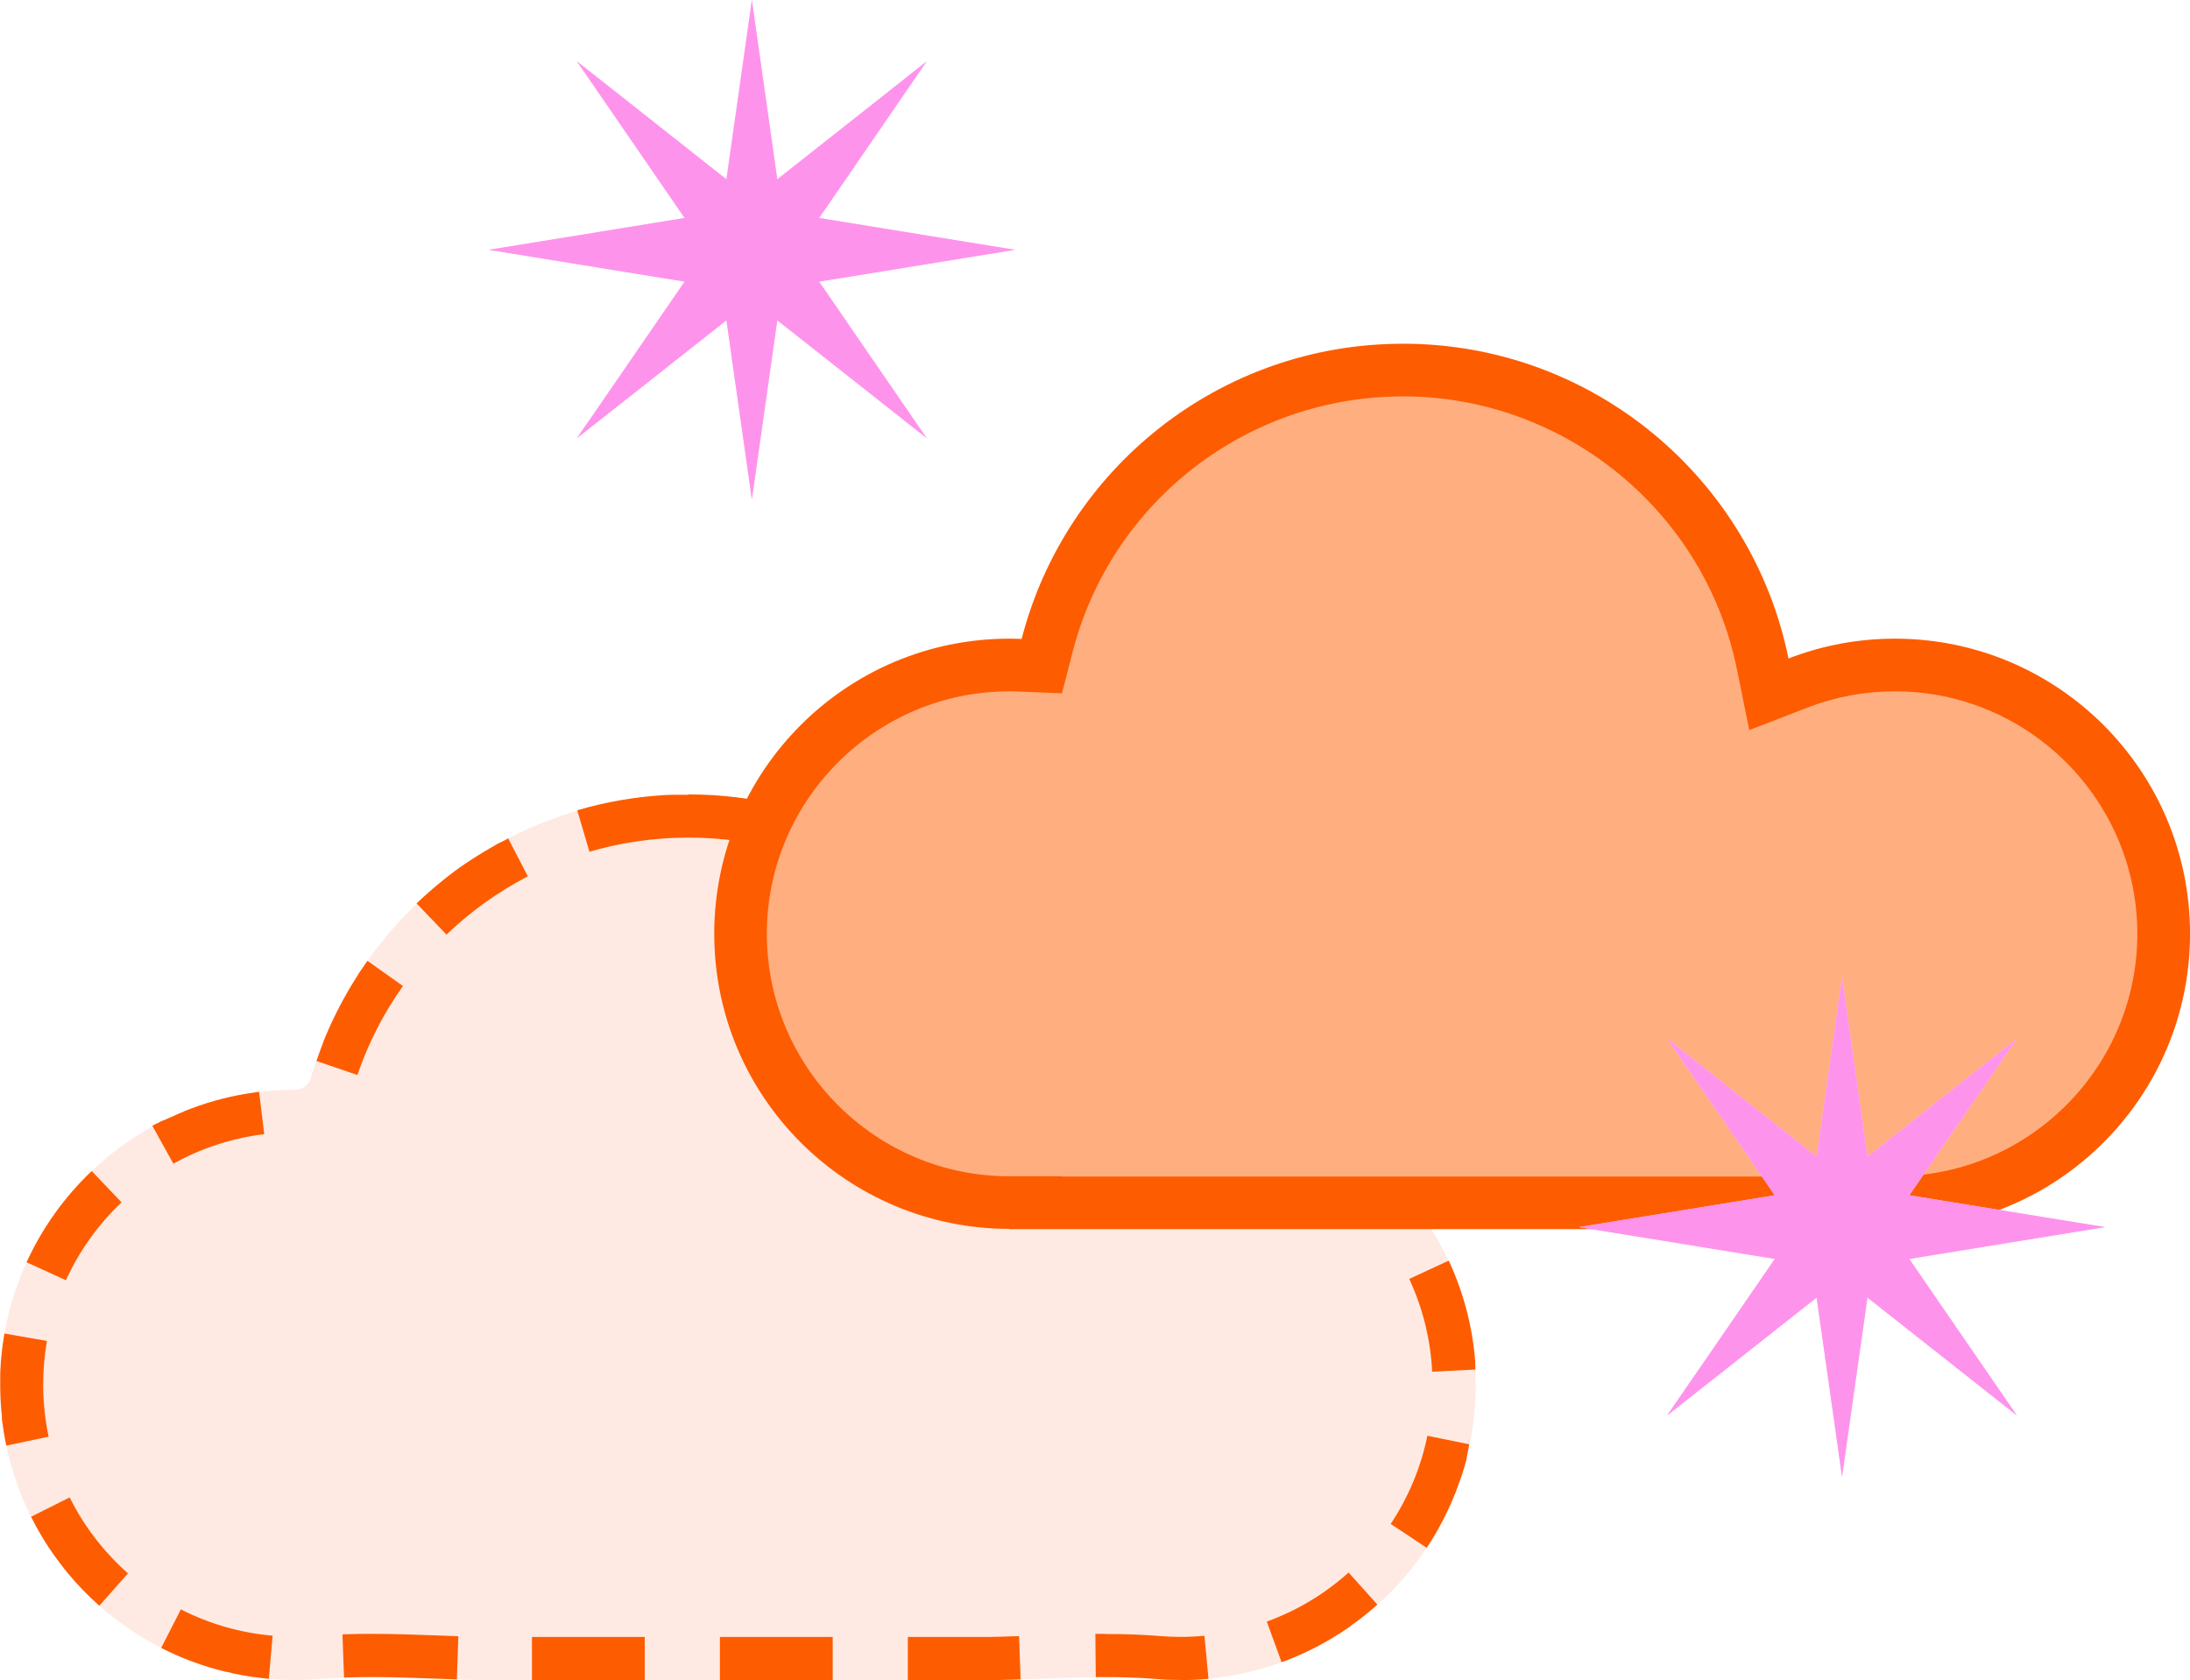
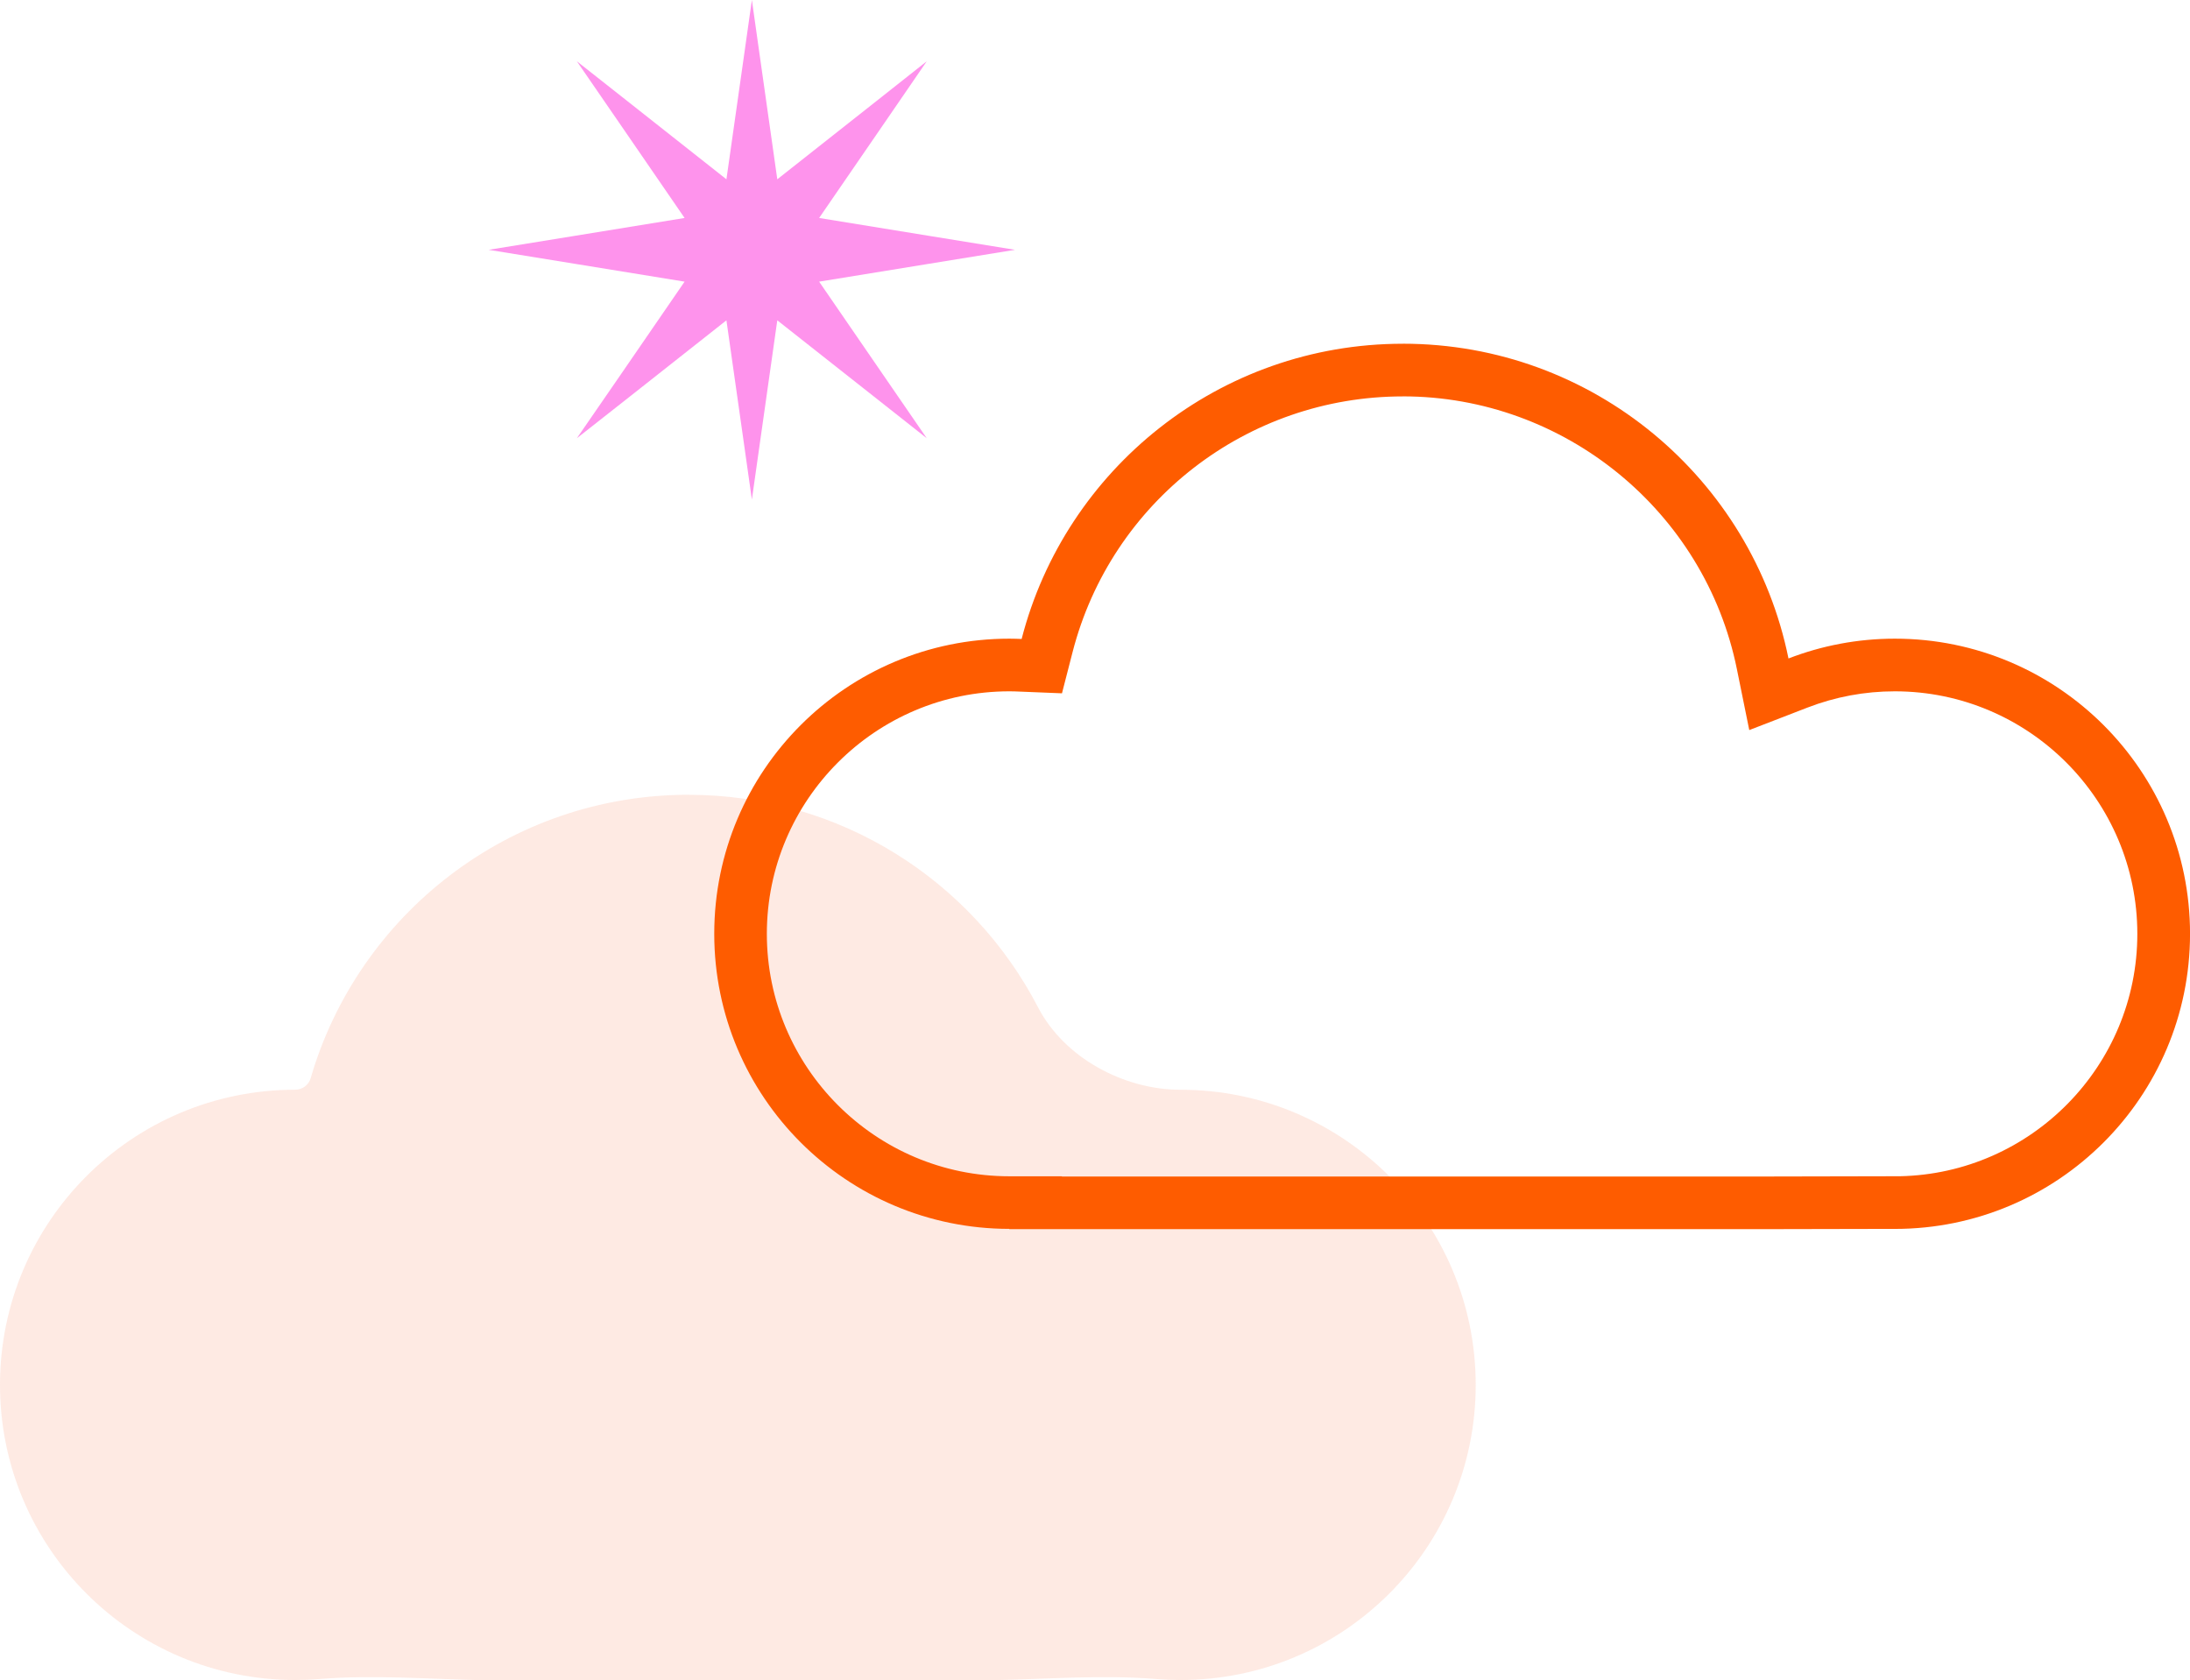
<svg xmlns="http://www.w3.org/2000/svg" id="Layer_2" viewBox="0 0 58.257 44.7">
  <defs>
    <style>.cls-1{fill:#fecff7;}.cls-2{fill:#fe93ec;}.cls-3{fill:#ffae7f;}.cls-4{fill:#fe5c00;}.cls-5{fill:#fb9874;isolation:isolate;opacity:.2;}</style>
  </defs>
  <g id="Layer_1-2">
-     <polygon class="cls-1" points="20.218 1.533 20.677 4.77 23.243 2.745 24.653 1.63 23.47 3.354 21.79 5.799 24.716 6.275 27 6.646 24.716 7.017 21.79 7.492 23.47 9.938 24.653 11.659 23.243 10.546 20.677 8.522 20.218 11.759 20.001 13.29 19.784 11.759 19.324 8.522 16.759 10.546 15.345 11.659 16.531 9.938 18.211 7.492 15.285 7.017 12.999 6.646 15.285 6.275 18.211 5.799 16.531 3.354 15.345 1.63 16.759 2.745 19.324 4.77 19.784 1.533 20.001 0 20.218 1.533" />
    <polygon class="cls-2" points="20.001 0 19.784 1.533 19.324 4.77 16.759 2.745 15.345 1.63 16.531 3.354 18.211 5.799 15.285 6.275 12.999 6.646 15.285 7.017 18.211 7.493 16.531 9.938 15.345 11.659 16.759 10.546 19.324 8.522 19.784 11.759 20.001 13.29 20.218 11.759 20.677 8.522 23.243 10.546 24.653 11.659 23.47 9.938 21.79 7.493 24.716 7.017 27 6.646 24.716 6.275 21.79 5.799 23.47 3.354 24.653 1.63 23.243 2.745 20.677 4.77 20.218 1.533 20.001 0 20.001 0" />
-     <path class="cls-5" d="M18.317,21.145c4.045 0,7.554,2.294,9.296,5.653.697,1.343,2.278,2.194,3.792,2.194h0c4.336,0,7.851,3.515,7.851,7.852-0,4.336-3.515,7.851-7.851,7.851-.217,0-.433-.009-.645-.026-1.428-.117-2.919.003-4.351.031-.034.001-.068.001-.102.001h-13.361c-.035,0-.069-0-.104-.001-1.431-.029-2.92-.148-4.346-.031-.212.017-.427.026-.644.026C3.516,44.694 0,41.179,0,36.843c0-4.336,3.515-7.852,7.852-7.852h0c.19,0,.359-.124.412-.307,1.267-4.356,5.289-7.54,10.053-7.54Z" />
-     <path class="cls-4" d="M13.505,22.314c-.038.02-.077.04-.115.06l-0.0 0c-.003.002-.007.004-.01.005-0.0 0-0.0 0-0.0 0-.012.006-.024.013-.036.019l-0.0 0c-.001.001-.003.002-.004.002-0.0 0-.001 0-.001.001-.001.001-.003.002-.004.002-0.0 0-0.0 0-.001 0-.002.001-.003.002-.005.002-0.0 0-0.0 0-.001 0l-.005.002-.001 0c-.002.001-.003.002-.005.002-0.0 0-0.0 0-.001 0-.008.004-.016.009-.025.013-0.0 0-.001 0-.001 0-.001.001-.003.002-.004.002-0.0 0-0.0 0-.001 0-.001.001-.003.002-.004.002-0.0 0-.001 0-.001.001-.001.001-.003.001-.004.002-0.0 0-.001.001-.002.001-.001.001-.002.001-.004.002-.001 0-.001.001-.002.001-.001.001-.002.001-.004.002-0.0 0-.001.001-.002.001-.001.001-.002.001-.004.002-0.0 0-.001.001-.002.001-.001.001-.002.001-.004.002-.001.001-.001.001-.002.001-.002.001-.005.003-.007.004-0.0 0-.001 0-.001 0-.001.001-.003.002-.004.002-0.0 0-.001 0-.001.001-.001.001-.002.001-.004.002-0.0 0-.002.001-.002.001-.001.001-.002.001-.003.002-.001 0-.001.001-.002.001-.001.001-.002.001-.003.002-.001.001-.001.001-.002.001-.001.001-.002.001-.003.002-.001.001-.002.001-.003.002-.001.001-.002.001-.003.002-.001.001-.002.001-.003.002-.001 0-.002.001-.003.001-.001.001-.002.001-.003.002-.001.001-.002.001-.003.002-.001 0-.002.001-.003.001-.002.001-.004.002-.006.004-0.0 0-.001.001-.002.001-.001.001-.002.001-.003.002-.001 0-.001.001-.002.001-.001.001-.002.001-.003.002-.001.001-.002.001-.003.002-.001 0-.002.001-.002.001-.001.001-.002.001-.003.002-.001 0-.001.001-.002.001-.001.001-.002.001-.003.002-.001 0-.002.001-.002.001-.001.001-.002.001-.003.002-.001 0-.001.001-.002.001-.001.001-.002.001-.003.002-.001 0-.002.001-.002.001-.001.001-.002.001-.003.002-.001 0-.001.001-.002.001-.001.001-.003.001-.004.002-.001 0-.001.001-.002.001-.002.001-.003.002-.005.003-0.0 0-.001 0-.001.001-.001.001-.003.002-.004.002-.001 0-.001.001-.002.001-.001.001-.003.001-.004.002-.001 0-.001.001-.002.001-.001.001-.002.001-.003.002-.001 0-.002.001-.002.001-.001.001-.002.001-.003.002-.001 0-.002.001-.002.001-.001.001-.002.001-.003.002-.001 0-.001.001-.002.001-.001.001-.002.001-.003.002-.001 0-.001.001-.002.001-.001.001-.002.001-.003.002-.001 0-.002.001-.002.001-.001.001-.003.002-.004.002-0.0 0-.001 0-.001.001-.004.002-.007.004-.011.006-0.0 0-.001 0-.001.001-.001.001-.003.002-.004.002-.001 0-.001.001-.002.001-.001.001-.002.001-.004.002-.001 0-.001.001-.002.001-.001.001-.003.001-.004.002-.001 0-.001.001-.002.001-.001.001-.003.001-.003.002-.001 0-.001.001-.002.001-.001.001-.002.001-.003.002-.001 0-.001.001-.002.001-.001.001-.003.001-.004.002-0.0 0-.001.001-.001.001-.002.001-.003.002-.005.003-0.0 0-0.0 0-.001 0-.004.002-.007.004-.011.006-0.0 0-.001 0-.001.001-.002.001-.003.002-.004.003-0.0 0-.001 0-.001.001-.001.001-.003.002-.004.002-.001 0-.001.001-.002.001-.001.001-.003.002-.004.002-.001 0-.001.001-.002.001-.001.001-.002.001-.004.002-.001 0-.001.001-.002.001-.001.001-.003.002-.004.002-0.0 0-.001.001-.001.001-.001.001-.003.002-.004.003-0.0 0-.001 0-.001.001-.002.001-.003.002-.005.003-0.0 0-0.0 0-0.0 0-.006.003-.011.007-.017.01-0.0 0-0.0 0-.001 0-.002.001-.003.002-.005.003-0.0 0-.001 0-.001.001-.001.001-.003.002-.004.003-0.0 0-.001 0-.001.001-.001.001-.003.002-.004.003-0.0 0-.001 0-.001.001-.001.001-.003.002-.005.003l-.001 0c-.002.001-.003.002-.005.003-0.0 0-0.0 0-0.0 0-.002.001-.003.002-.005.003-0.0 0-0.0 0-0.0 0-.007.004-.015.009-.022.013-0.0 0-.001 0-.001 0-.002.001-.003.002-.005.003-0.0 0-.001 0-.001 0-.001.001-.003.002-.005.003-0.0 0-.001 0-.001 0-.002.001-.003.002-.005.003-0.0 0-0.0 0-0.0 0-.002.001-.003.002-.005.003-0.0 0-0.0 0-.001 0-.011.007-.022.013-.033.02-0.0 0-0.0 0-0.0 0-.002.001-.003.002-.005.003-0.0 0-0.0 0-0.0 0-.002.001-.003.002-.005.003-0.0 0-0.0 0-.001 0-.015.009-.029.018-.044.027-0.0 0-0.0 0-0.0 0-.004.002-.007.004-.011.007-0.0 0-0.0 0-0.0 0-.013.008-.026.016-.038.024-0.0 0-0.0 0-0.0 0-.002.001-.003.002-.005.003-0.0 0-0.0 0-0.0 0-.002.001-.003.002-.005.003-0.0 0-0.0 0-0.0 0-.002.001-.003.002-.005.003-0.0 0-0.0 0-.001 0-.011.007-.022.014-.033.021-0.0 0-0.0 0-0.0 0-.002.001-.003.002-.005.003-0.0 0-0.0 0-0.0 0-.002.001-.003.002-.005.003-0.0 0-.001 0-.001.001-.002.001-.003.002-.005.003-0.0 0-0.0 0-0.0 0-.011.007-.022.014-.032.021-0.0 0-0.0 0-.001 0-.001.001-.003.002-.005.003-0.0 0-.001 0-.001.001-.002.001-.003.002-.005.003-0.0 0-0.0 0-0.0 0-.002.001-.003.002-.005.003l-0.0 0c-.011.007-.022.014-.032.021-0.0 0-0.0 0-0.0 0-.002.001-.003.002-.005.003-0.0 0-0.0 0-0.0 0-.002.001-.003.002-.005.003-0.0 0-0.0 0-0.0 0-.004.002-.007.005-.011.007l-0.0 0c-.011.007-.022.014-.032.021-0.0 0-0.0 0-0.0 0-.002.001-.003.002-.005.003-0.0 0-0.0 0-0.0 0-.002.001-.003.002-.005.003-0.0 0-0.0 0-0.0 0-.002.001-.003.002-.005.003-0.0 0-0.0 0-0.0 0-.011.007-.022.014-.032.022-0.0 0-0.0 0-0.0 0-.002.001-.003.002-.005.003-0.0 0-0.0 0-.001.001-.002.001-.003.002-.005.003-0.0 0-0.0 0-.001 0-.002.001-.003.002-.005.003-0.0 0-0.0 0-0.0 0-.002.001-.003.002-.005.003l-0.0 0c-.009.006-.018.012-.027.018-0.0 0-0.0 0-0.0 0-.004.002-.007.005-.01.007-0.0 0-0.0 0-0.0 0-.002.001-.003.002-.005.003-0.0 0-0.0 0-0.0 0-.002.001-.003.002-.005.003-0.0 0-0.0 0-0.0 0-.011.007-.021.014-.032.022-0.0 0-0.0 0-0.0 0-.002.001-.003.002-.005.003-0.0 0-0.0 0-.001 0-.001.001-.003.002-.004.003-0.0 0-.001 0-.001.001-.002.001-.003.002-.005.003-0.0 0-0.0 0-0.0 0-.009.006-.018.012-.027.018-0.0 0-0.0 0-0.0 0-.002.001-.003.002-.005.003-0.0 0-0.0 0-.001 0-.001.001-.003.002-.005.003-0.0 0-.001 0-.001.001-.001.001-.003.002-.004.003-0.0 0-.001 0-.001.001-.001.001-.003.002-.004.003-0.0 0-.001 0-.001.001-.009.006-.017.012-.026.018-0.0 0-0.0 0-.001 0-.001.001-.003.002-.004.003-0.0 0-.001.001-.001.001-.001.001-.003.002-.004.003-0.0 0-.001.001-.001.001-.001.001-.003.002-.004.003-0.0 0-.001.001-.001.001-.001.001-.003.002-.004.003-0.0 0-.001 0-.001.001-.001.001-.003.002-.004.003-0.0 0-.001 0-.001.001-.002.001-.003.002-.005.003-0.0 0-0.0 0-0.0 0-.005.004-.01.007-.016.011-0.0 0-0.0 0-0.0 0-.002.001-.003.002-.005.003-0.0 0-0.0 0-.001 0-.002.001-.003.002-.005.003-0.0 0-0.0 0-.001 0-.001.001-.003.002-.004.003-0.0 0-.001 0-.001.001-.001.001-.003.002-.004.003-0.0 0-.001.001-.001.001-.002.001-.003.002-.005.003-0.0 0-0.0 0-0.0 0-.002.001-.003.002-.005.004l-0.0 0c-.007.005-.014.01-.021.015-0.0 0-0.0 0-.001 0-.001.001-.003.002-.005.003-0.0 0-.001 0-.001.001-.001.001-.003.002-.004.003-0.0 0-.001.001-.001.001-.001.001-.003.002-.004.003-0.0 0-.001 0-.001.001-.001.001-.003.002-.004.003-0.0 0-.001 0-.001.001-.001.001-.003.002-.004.003-0.0 0-0.0 0-.001 0-.002.001-.003.002-.005.004l-0.0 0c-.004.003-.007.005-.01.008-0.0 0-0.0 0-.001 0-.002.001-.003.002-.005.003-0.0 0-.001.001-.001.001-.001.001-.003.002-.004.003-0.0 0-.001.001-.002.001-.001.001-.002.002-.004.003-.001 0-.001.001-.002.001-.001.001-.002.002-.003.003-.001 0-.001.001-.002.001-.001.001-.002.002-.003.003-0.0 0-.001.001-.001.001-.001.001-.002.002-.003.002-.001 0-.001.001-.002.001-.001.001-.002.002-.003.002-0.0 0-.001.001-.001.001-.002.001-.003.002-.004.003-0.0 0-.001 0-.001.001-.002.001-.003.002-.005.004-0.0 0-0.0 0-0.0 0-.002.001-.003.002-.005.004-.001 0-.001.001-.002.001-.001.001-.002.002-.003.002-.001 0-.001.001-.002.001-.001.001-.002.002-.003.002-.001 0-.001.001-.002.001-.001.001-.002.002-.003.002-.001 0-.001.001-.002.001-.001.001-.002.001-.003.002-.001.001-.001.001-.002.002-.001.001-.002.001-.003.002-.001 0-.001.001-.002.001-.001.001-.002.002-.003.003-0.0 0-.001.001-.002.001-.002.001-.003.002-.004.003-0.0 0-.001 0-.001.001-.002.001-.003.002-.005.004-0.0 0-.001 0-.001.001-.002.001-.003.002-.004.003-0.0 0-.001.001-.001.001-.001.001-.003.002-.004.003-.001 0-.001.001-.002.001-.001.001-.002.002-.003.002-.001 0-.001.001-.002.001-.001.001-.002.001-.003.002-.001.001-.002.001-.002.002-.001.001-.002.001-.002.002-.001.001-.002.001-.002.002-.001.001-.002.001-.003.002-.001.001-.002.001-.002.002-.001.001-.002.001-.002.002-.001.001-.002.001-.002.002-.001.001-.002.001-.002.002-.001.001-.002.001-.003.002-.002.001-.003.002-.005.004-0.0 0-0.0 0-0.0 0-.001.001-.003.002-.004.003-.001.001-.002.001-.003.002-.001.001-.001.001-.002.002-.001.001-.002.001-.003.002-.001 0-.001.001-.002.001-.001.001-.002.001-.003.002-.001 0-.002.001-.002.002-.001.001-.002.001-.003.002-.001.001-.001.001-.002.002-.001.001-.002.001-.003.002-.001 0-.002.001-.002.002-.001.001-.002.001-.003.002-.001 0-.001.001-.002.002-.001.001-.002.001-.003.002-.001.001-.001.001-.002.002-.001.001-.002.001-.003.002-0.0 0-.001.001-.002.001-.004.003-.008.006-.012.009-0.0 0-.001 0-.001.001-.001.001-.002.002-.004.003-0.0 0-.001.001-.001.001-.001.001-.002.002-.003.003-0.0 0-.001.001-.001.001-.001.001-.002.002-.003.002-.001 0-.001.001-.002.001-.001.001-.002.002-.003.002-.001 0-.001.001-.002.001-.001.001-.002.002-.003.002-0.0 0-.001.001-.002.001-.001.001-.002.002-.003.003-0.0 0-.001.001-.001.001-.006.004-.011.009-.017.013-0.0 0-0.0 0-.001 0-.001.001-.002.002-.003.003-.001 0-.001.001-.002.001-.001.001-.002.001-.003.002-.001 0-.001.001-.002.002-.001.001-.002.002-.003.002-.001 0-.001.001-.002.001-.001.001-.002.002-.003.003-0.0 0-.001.001-.001.001-.001.001-.002.002-.003.003-0.0 0-.001.001-.001.001-.001.001-.002.002-.004.003-0.0 0-.001.001-.001.001-.007.006-.015.012-.022.017l-0.0 0c-.001.001-.003.002-.004.003-0.0 0-0.0 0-0.0 0-.001.001-.003.002-.004.003-0.0 0-0.0 0-.001.001-.001.001-.003.002-.004.003-0.0 0-.001 0-.001.001-.001.001-.003.002-.004.003-0.0 0-.001 0-.001.001l-.004.003c-0.0 0-0.0 0-0.0 0-.011.008-.021.017-.032.025l-0.0 0c-.001.001-.003.002-.004.004l-0.0 0c-.015.012-.03.024-.046.036-0.0 0.0 0-0-0.0 0-.243.195-.478.401-.703.616l.796.83c.645-.619,1.374-1.14,2.164-1.55l-.529-1.021h0ZM9.77,25.568c-.067.095-.133.191-.197.287-0.0 0-0.0.001-.001.001-.001.001-.002.003-.003.004-0.0 0-0.0.001-.001.001-.001.001-.002.003-.003.004-0.0 0-.001.001-.001.002-.001.001-.001.002-.002.003-0.0.001-.001.001-.001.002-.001.001-.001.002-.002.003-0.0.001-.001.002-.002.002-.001.001-.001.002-.002.003-0.0.001-.001.001-.001.002-.001.001-.001.002-.002.003-0.0 0-.001.001-.001.002-.001.002-.002.003-.003.005-.001.001-.001.002-.002.004-0.0.001-.001.001-.001.002-.001.001-.001.002-.002.003-0.0.001-.001.001-.001.002-.001.001-.001.002-.002.003-0.0.001-.001.001-.001.002-.001.001-.001.002-.002.003-0.0.001-.001.001-.001.002-.001.001-.002.002-.002.004-0.0.001-.001.001-.001.002-.001.001-.001.002-.002.003-0.0.001-.001.001-.001.002-.001.001-.002.002-.002.004-0.0.001-.001.001-.001.002-.005.007-.009.014-.014.021-0.0 0-0.0 0-0.0 0-.001.002-.002.003-.003.005-0.0 0-0.0 0-0.0 0-.001.002-.002.003-.003.005-0.0 0-0.0 0-0.0 0-.001.002-.002.003-.003.005-0.0 0-0.0 0-0.0 0-.333.519-.622,1.07-.861,1.647-0.0 0-0.0 0-0.0 0-.007.016-.013.032-.02.048-0.0 0-0.0 0-0.0 0-.001.002-.001.004-.002.006-0.0 0-0.0 0-0.0 0-.001.002-.002.004-.002.006-0.0 0.0 0-0-0.0 0-.004.01-.008.02-.012.03l-0.0 0c-.001.002-.001.004-.002.006-0.0 0-0.0 0-0.0.001-.001.002-.002.004-.002.006-0.0 0-0.0 0-0.0 0-.001.002-.001.004-.002.006-0.0 0-0.0 0-0.0 0-.001.002-.002.004-.002.006-0.0 0-0.0 0-0.0 0-.004.01-.008.02-.012.03-0.0 0-0.0 0-0.0.001-.001.002-.001.004-.002.005-0.0 0-0.0 0-0.0.001-.001.002-.001.003-.002.005-0.0 0-0.0.001-0.0.001-.001.002-.001.004-.002.005-0.0 0-0.0 0-0.0.001-.005.012-.01.024-.014.037l-0.0 0c-.001.002-.002.004-.002.006-0.0 0-0.0 0-0.0 0-.001.002-.001.004-.002.006l-0.0 0c-.001.002-.002.004-.002.006-0.0 0-0.0 0-0.0 0-.005.012-.009.024-.014.037l-0.0 0c-.001.002-.002.004-.002.006-0.0 0.0 0-0-0.0 0-.001.002-.001.004-.002.006-0.0 0-0.0 0-0.0 0-.001.002-.001.004-.002.006v0c-.004.01-.008.021-.012.031-0.0 0-0.0 0-0.0 0-.001.002-.001.004-.002.006-0.0 0-0.0 0-0.0 0-.001.002-.001.004-.002.006-0.0 0-0.0 0-0.0 0-.006.016-.012.033-.018.049-0.0 0-0.0 0-0.0 0-.03.082-.06.165-.088.248l1.088.372c.288-.842.695-1.639,1.212-2.368l-.938-.665h0ZM6.883,29.051l-.001 0c-.001 0-.002 0-.003 0-.001 0-.002 0-.003 0-.001 0-.002 0-.004 0-.001 0-.002 0-.002 0-.001 0-.003 0-.004 0-.001 0-.001 0-.002 0-.001 0-.003 0-.004 0-.001 0-.002 0-.002 0-.001 0-.002 0-.004 0-.001 0-.002 0-.002 0-.001 0-.003 0-.004.001-.001 0-.001 0-.002 0-.001 0-.003 0-.004.001-.001 0-.001 0-.002 0-.001 0-.003 0-.004.001-.001 0-.002 0-.002 0-.001 0-.003 0-.004 0-.001 0-.001 0-.002 0-.001 0-.003 0-.004.001-.001 0-.001 0-.002 0-.001 0-.003 0-.004.001-.001 0-.001 0-.002 0-.001 0-.003 0-.004.001-.001 0-.001 0-.002 0-.001 0-.003 0-.004.001-.001 0-.001 0-.002 0-.002 0-.003 0-.004.001-.001 0-.001 0-.002 0-.001 0-.003 0-.004.001-.001 0-.001 0-.002 0-.001 0-.003 0-.004.001-.001 0-.001 0-.002 0-.001 0-.003 0-.004.001-.001 0-.001 0-.002 0-.001 0-.003 0-.004.001-.001 0-.001 0-.001 0-.002 0-.003 0-.005.001-0.0 0-.001 0-.001 0-.002 0-.003 0-.005.001-0.0 0-.001 0-.001 0-.002 0-.003 0-.005.001l-0.0 0c-.576.08-1.132.223-1.66.421l-0.0 0c-.002.001-.004.001-.005.002l-0.0 0c-.002.001-.004.001-.005.002l-0.0 0c-.002.001-.004.001-.005.002-0.0 0.0 0-0-0.0 0-.002.001-.003.001-.005.002-0.0 0-0.0 0-0.0 0-.002.001-.003.001-.005.002l-0.0 0c-.002.001-.003.001-.005.002l-0.0 0c-.002.001-.003.001-.005.002-0.0 0-0.0 0-0.0 0-.002.001-.003.001-.005.002-0.0 0-.001 0-.001 0-.002.001-.003.001-.005.002-0.0 0-0.0 0-.001 0-.002.001-.003.001-.005.002l-.001 0c-.002.001-.003.001-.005.002l-0.0 0c-.002.001-.003.001-.005.002-0.0 0-0.0 0-0.0 0-.032.012-.065.025-.097.038l-0.0 0c-.002.001-.003.001-.005.002l-0.0 0c-.002.001-.003.001-.005.002-0.0 0-.001 0-.001 0-.001.001-.003.001-.004.002-0.0 0-.001 0-.001 0-.001.001-.003.001-.004.002-0.0 0-.001 0-.001 0-.001.001-.003.001-.004.002-0.0 0-.001 0-.001 0-.001.001-.003.001-.004.002-0.0 0-.001 0-.001.001-.001.001-.003.001-.004.002-0.0 0-.001 0-.001 0-.001.001-.003.001-.004.002-0.0 0-.001 0-.001.001-.001.001-.003.001-.004.002-0.0 0-.001 0-.001 0-.001.001-.003.001-.004.002-0.0 0-.001 0-.001.001-.001.001-.003.001-.004.002-0.0 0-.001 0-.001.001-.001.001-.003.001-.004.002-0.0 0-.001 0-.001.001-.001.001-.003.001-.004.002-0.0 0-.001 0-.001 0-.001.001-.003.001-.004.002-0.0 0-.001 0-.001 0-.001.001-.003.001-.004.002-0.0 0-.001 0-.001 0-.001.001-.003.001-.004.002-0.0 0-.001 0-.001 0-.001.001-.003.001-.004.002-0.0 0-.001 0-.001 0-.002.001-.003.001-.005.002-0.0 0-.001 0-.001 0-.002.001-.003.001-.005.002l-.001 0c-.002.001-.003.001-.005.002-0.0 0-0.0 0-0.0 0-.021.009-.043.018-.064.027l-0.0 0c-.002.001-.003.001-.005.002-0.0 0-0.0 0-0.0 0-.001.001-.003.001-.005.002-0.0 0-.001 0-.001 0-.001.001-.003.001-.004.002-0.0 0-.001 0-.001 0-.001.001-.003.001-.004.002-0.0 0-.001 0-.001.001-.001.001-.003.001-.004.002-0.0 0-.001 0-.002.001-.001.001-.002.001-.004.002-0.0 0-.001.001-.002.001-.001.001-.002.001-.004.002-0.0 0-.001.001-.002.001-.001.001-.002.001-.004.002-.001 0-.001.001-.002.001-.001.001-.002.001-.004.002-.001 0-.001.001-.002.001-.001 0-.002.001-.003.001-.001 0-.001.001-.002.001-.001 0-.002.001-.003.001-0.0 0-.001.001-.002.001-.001 0-.002.001-.003.001-.001 0-.001.001-.002.001-.001.001-.002.001-.003.001-.001 0-.001.001-.002.001-.001 0-.002.001-.003.001-.001 0-.001.001-.002.001-.001.001-.002.001-.003.001-.001 0-.001.001-.002.001-.001 0-.002.001-.003.001-.001 0-.001.001-.002.001-.001 0-.002.001-.003.001-.001 0-.001.001-.002.001-.001 0-.002.001-.003.001-.001 0-.001.001-.002.001-.001.001-.002.001-.003.002-0.0 0-.001.001-.002.001-.001.001-.002.001-.004.002-.001 0-.001.001-.002.001-.001.001-.002.001-.004.002-.001 0-.001 0-.002.001-.001.001-.002.001-.004.002-.001 0-.001.001-.002.001-.001.001-.002.001-.004.002-0.0 0-.001 0-.001.001-.001.001-.003.001-.004.002-0.0 0-.001 0-.001.001-.001.001-.003.001-.004.002-0.0 0-.001 0-.001 0-.001.001-.003.001-.004.002-0.0 0-.001 0-.001 0-.006.003-.013.006-.019.009-0.0 0-.001 0-.001 0-.003.001-.006.003-.01.004-0.0 0-.001 0-.001 0-.001.001-.003.001-.004.002-0.0 0-.001 0-.001 0-.001.001-.002.001-.004.002-.001 0-.001.001-.002.001-.001.001-.002.001-.004.002-.001 0-.001 0-.002.001-.001.001-.002.001-.004.002-.001 0-.001.001-.002.001-.001 0-.002.001-.003.001-.001 0-.002.001-.002.001-.001 0-.002.001-.003.001-.001 0-.001.001-.002.001-.001 0-.002.001-.003.001-.001 0-.001.001-.002.001-.001 0-.002.001-.003.001-.001 0-.001.001-.002.001-.001 0-.002.001-.003.001-.001 0-.002.001-.003.001-.001 0-.002.001-.003.001-.001 0-.002.001-.003.001-.001 0-.002.001-.003.001-.001 0-.002.001-.002.001-.001.001-.002.001-.003.001-.001 0-.002.001-.002.001-.001 0-.002.001-.003.001-.001 0-.001.001-.002.001-.001 0-.002.001-.003.001-.001 0-.001.001-.002.001-.001 0-.002.001-.003.001-.001 0-.002.001-.002.001-.001 0-.002.001-.003.001-.001 0-.002.001-.002.001-.001 0-.002.001-.003.001-.001 0-.002.001-.002.001-.001 0-.002.001-.003.001-.001 0-.002.001-.002.001-.001 0-.002.001-.003.001-.001 0-.001.001-.002.001-.001.001-.002.001-.003.002-.001 0-.001.001-.002.001-.001.001-.002.001-.003.002-.001 0-.001.001-.002.001-.001 0-.002.001-.003.001-.001 0-.001.001-.002.001-.001 0-.002.001-.003.001-.001 0-.001.001-.002.001-.001.001-.002.001-.003.002-.001 0-.002.001-.002.001-.001 0-.002.001-.003.001-.001 0-.002.001-.003.001-.001 0-.002.001-.003.001-.001 0-.002.001-.002.001-.001 0-.002.001-.003.001-0.0 0-.001 0-.001.001-.01.005-.019.009-.029.014-0.0 0-.001 0-.001.001-.001 0-.002.001-.003.001-.001 0-.001.001-.002.001-.001 0-.002.001-.003.001-.001 0-.002.001-.002.001-.001.001-.002.001-.003.002l-.002.001c-.001.001-.002.001-.003.002-.001 0-.001.001-.002.001-.001 0-.002.001-.003.001-.001 0-.002.001-.002.001-.001 0-.002.001-.003.001-.001 0-.002.001-.003.001-.001 0-.002.001-.003.001-.001 0-.002.001-.002.001-.001 0-.002.001-.003.001-.001 0-.002.001-.002.001-.001 0-.002.001-.003.001-.001.001-.002.001-.003.001-.001 0-.002.001-.003.001-.001 0-.002.001-.003.001-.001 0-.002.001-.003.001-.001 0-.002.001-.002.001-.001 0-.002.001-.003.001-.001 0-.002.001-.002.001-.001 0-.002.001-.003.001-.001 0-.002.001-.003.001-.001 0-.002.001-.003.001-.001 0-.002.001-.003.001-.001 0-.002.001-.003.001-.001 0-.002.001-.003.001-.001 0-.002.001-.003.001-.001 0-.002.001-.002.001-.001 0-.002.001-.003.001-.001 0-.002.001-.003.001-.001 0-.002.001-.003.001-.001 0-.002.001-.003.001-.001 0-.002.001-.003.001-.001 0-.002.001-.002.001-.001.001-.002.001-.003.002-.001 0-.001.001-.002.001-.001 0-.002.001-.003.001-.001 0-.002.001-.003.001-.001 0-.002.001-.003.001-.001 0-.002.001-.003.001-.001 0-.002.001-.003.001-.001 0-.002.001-.003.001-.001 0-.002.001-.003.001-.001 0-.002.001-.003.001-.001 0-.001.001-.002.001-.001 0-.002.001-.003.002-.001 0-.001.001-.002.001-.001 0-.002.001-.003.001-.001 0-.002.001-.003.001-.001 0-.001.001-.002.001-.001.001-.002.001-.003.002-0.0 0-.001 0-.001.001-.001.001-.003.001-.004.002-.001 0-.001.001-.002.001-.005.003-.01.005-.015.008-.001.001-.003.001-.004.002-0.0 0-0.0 0-0.0 0-.002.001-.003.002-.005.003-.001 0-.001.001-.002.001-.001.001-.002.001-.003.002-.001 0-.002.001-.002.001-.001 0-.002.001-.003.001-.001 0-.002.001-.002.001-.001 0-.002.001-.003.002-.001 0-.001.001-.002.001-.001 0-.002.001-.003.002-.001 0-.002.001-.002.001-.001 0-.002.001-.003.002-.001 0-.001.001-.002.001-.001.001-.002.001-.003.002-.001 0-.001.001-.002.001-.001.001-.002.001-.003.002-.001 0-.001.001-.002.001-.001.001-.002.001-.003.002-.001 0-.002.001-.002.001-.001.001-.002.001-.003.001-.001 0-.002.001-.003.001-.001 0-.002.001-.003.001-.001 0-.002.001-.003.001-.001.001-.002.001-.003.001-.001 0-.002.001-.002.001-.001 0-.002.001-.003.001-.001 0-.002.001-.002.001-.001 0-.002.001-.003.001-.001 0-.002.001-.002.001-.001 0-.002.001-.003.001-.001 0-.002.001-.002.001-.001 0-.002.001-.003.002-.001 0-.001.001-.002.001-.001 0-.002.001-.003.002-.001 0-.002.001-.002.001-.001 0-.002.001-.003.002-.001 0-.001.001-.002.001-.001.001-.002.001-.003.001-.001 0-.002.001-.002.001-.001.001-.002.001-.003.001-.001 0-.002.001-.002.001-.001 0-.002.001-.003.001-.001 0-.002.001-.002.001-.001.001-.002.001-.003.002-.001 0-.002.001-.002.001-.001 0-.002.001-.003.001-.001 0-.002.001-.002.001-.001 0-.002.001-.003.001-.001 0-.002.001-.002.001-.001 0-.002.001-.002.001-.001 0-.002.001-.003.002-.001 0-.001.001-.002.001-.001.001-.002.001-.003.002-0.0 0-.001.001-.002.001-.001.001-.002.001-.004.002-0.0 0-.001.001-.002.001-.001.001-.002.001-.003.002-0.0 0-.001.001-.002.001-.001.001-.002.001-.003.002-.001 0-.002.001-.002.001-.001 0-.002.001-.003.001-.001.001-.002.001-.004.002-0.0 0-.001.001-.001.001-.002.001-.003.002-.005.003-0.0 0-0.0 0-0.0 0-.002.001-.003.002-.005.003-.001 0-.001.001-.002.001-.001.001-.002.001-.003.002-.001 0-.001.001-.002.001-.001.001-.002.001-.003.002-.001 0-.001.001-.002.001-.001.001-.002.001-.003.002-.001 0-.001.001-.002.001-.001.001-.002.001-.003.002-.001 0-.001.001-.002.001-.001.001-.002.001-.003.002-.001 0-.001.001-.002.001-.001 0-.002.001-.003.002l.558,1.006c.751-.417,1.565-.681,2.418-.786l-.14-1.141h0ZM2.44,31.154c-.722.687-1.313,1.509-1.733,2.427l1.046.478c.357-.78.855-1.478,1.48-2.072l-.793-.833h0ZM.117,35.486c-.002.009-.003.018-.005.028-0.0 0-0.0 0-0.0 0-0.0.002-.001.004-.001.006-0.0 0-0.0 0-0.0.001-0.0.002-.001.004-.001.006-0.0 0-0.0 0-0.0 0-.001.006-.002.012-.003.018-0.0.001-0.0.001-0.0.002-0.0.001-0.0.003-.001.004-0.0.001-0.0.001-0.0.002-0.0.001-0.0.002-.001.003-0.0.001-0.0.001-0.0.002-0.0.001-0.0.002-.001.004-0.0.001-0.0.001-0.0.002-0.0.001-0.0.003-.001.004-0.0.001-0.0.001-0.0.002-0.0.002-.001.004-.001.005-0.0.001-0.0.002-0.0.003-0.0.001-0.0.001-0.0.002-0.0.001-0.0.002-.001.003-0.0.001-0.0.001-0.0.002-0.0.001-0.0.002-.001.004-0.0.001-0.0.001-0.0.002-0.0.001-0.0.003-.001.004-0.0.001-0.0.001-0.0.001-.001.008-.003.017-.004.025l-0.0 0c-0.0.002-.001.003-.001.005-0.0 0.0 0-0-0.0 0-.042.272-.071.548-.084.829l-0.0 0c-.001.011-.001.021-.001.032l-0.0 0c-0.0.002-0.0.003-0.0.005-0.0.001-0.0 0-0.0.001-0.0.001-0.0.003-0.0.004-0.0.001-0.0.001-0.0.001-0.0.007-.001.013-.001.02-0.0 0-0.0.001-0.0.001-0.0.001-0.0.003-0.0.004-0.0.001-0.0.001-0.0.002-0.0.001-0.0.003-0.0.004-0.0.001-0.0.001-0.0.002l-0.0.004c-0.0.001-0.0.001-0.0.001-0.0.001-0.0.003-0.0.004-0.0 0-0.0 0-0.0 0-0.0.005-0.0.01-.001.015-0.0 0-0.0.001-0.0.001-0.0.001-0.0.003-0.0.004-0.0.001-0.0.001-0.0.002-0.0.001-0.0.002-0.0.004-0.0.001-0.0.001-0.0.002-0.0.001-0.0.002-0.0.004-0.0.001-0.0.002-0.0.002l-0.0.004c-0.0.001-0.0.001-0.0.002-0.0.003-0.0.006-0.0.009-0.0 0-0.0 0-0.0 0-0.0.001-0.0.002-0.0.004-0.0.001-0.0.002-0.0.002-0.0.001-0.0.002-0.0.003-0.0.001-0.0.001-0.0.002-0.0.001-0.0.002-0.0.004-0.0.001-0.0.002-0.0.002-0.0.001-0.0.002-0.0.004-0.0.001-0.0.001-0.0.002-0.0.001-0.0.003-0.0.004-0.0 0-0.0.001-0.0.001-0.0.003-0.0.005-0.0.008-0.0.001-0.0.002-0.0.002-0.0.001-0.0.002-0.0.003-0.0.001-0.0.002-0.0.002-0.0.001-0.0.002-0.0.003-0.0.001-0.0.002-0.0.002-0.0.001-0.0.002-0.0.003-0.0.001-0.0.002-0.0.002-0.0.001-0.0.002-0.0.003-0.0.001-0.0.002-0.0.003-0.0.001-0.0.002-0.0.003-0.0.002-0.0.004-0.0.005-0.0.001-0.0.001-0.0.002-0.0.001-0.0.002-0.0.004-0.0.001-0.0.002-0.0.003-0.0.001-0.0.002-0.0.003-0.0.001-0.0.002-0.0.003-0.0.001-0.0.002-0.0.003-0.0.001-0.0.002-0.0.003-0.0.001-0.0.002-0.0.003-0.0.001-0.0.002-0.0.003-0.0.001-0.0.002-0.0.003-0.0.001-0.0.002-0.0.003-0.0.002-0.0.004-0.0.006-0.0.001-0.0.001-0.0.002-0.0.001-0.0.003-0.0.004-0.0.001-0.0.002-0.0.003-0.0.001-0.0.002-0.0.003-0.0.001-0.0.002-0.0.003-0.0.001-0.0.002-0.0.003-0.0.001-0.0.002-0.0.003-0.0.001-0.0.002-0.0.003-0.0.001-0.0.002-0.0.002-0.0.001-0.0.003-0.0.004-0.0.001-0.0.001-0.0.002-0.0.002-0.0.004-0.0.006-0.0.001-0.0.001-0.0.002-0.0.001-0.0.003-0.0.004-0.0.001-0.0.002-0.0.003-0.0.001-0.0.002-0.0.003-0.0.001-0.0.002-0.0.002-0.0.001-0.0.003-0.0.004-0.0.001-0.0.002-0.0.002-0.0.001-0.0.003-0.0.004-0.0.001-0.0.001-0.0.002-0.0.002-0.0.003-0.0.005-0.0 0-0.0.001-0.0.001-0.0.002-0.0.004-0.0.006-0.0.001-0.0.001-0.0.002-0.0.001-0.0.003-0.0.004-0.0.001-0.0.001-0.0.002-0.0.001-0.0.002-0.0.004-0.0.001-0.0.001-0.0.002-0.0.001-0.0.002-0.0.004-0.0.001-0.0.002-0.0.002-0.0.001-0.0.003-0.0.004-0.0.001-0.0.001-0.0.002-0.0.002-0.0.004-0.0.005,0,0-0.0 0-0.0.001-0.0.002-0.0.004-0.0.006-0.0.001-0.0.001-0.0.002-0.0.001-0.0.003-0.0.004-0.0.001-0.0.001-0.0.002-0.0.001-0.0.002-0.0.004-0.0.001-0.0.001-0.0.002-0.0.001-0.0.002-0.0.004,0,.001-0.0.002-0.0.002-0.0.001-0.0.003-0.0.004-0.0.001-0.0.001-0.0.002-0.0.002-0.0.004-0.0.006,0,.002 0.0.004 0.0.006v0c0.0.002 0.0.004 0.0.006 0.0 0,0-0.0 0.0 0.0 0.0.002 0.0.004 0.0.006l0.0 0c0.0.002 0.0.004 0.0.006l0.0 0c0.0.002 0.0.004 0.0.006l0.0 0c0.0.002 0.0.004 0.0.006 0.0 0.0 0.0 0.0 0.0.001 0.0.002 0.0.004 0.0.006,0,0,0,0.0 0.0 0.0 0.0.002 0.0.004 0.0.006l0.0 0c0.0.002 0.0.004 0.0.006v0c0.0.002 0.0.004 0.0.006l0.0 0c0.0.002 0.0.004 0.0.006 0.0 0,0-0.0 0.0 0.0 0.0.002 0.0.004 0.0.006v0c.002.232.015.462.037.689l0.0 0c0.0.002 0.0.004.001.006 0.0 0.0 0.0 0.0 0.0.001 0.0.002 0.0.004.001.006l0.0 0c0.0.002 0.0.004.001.006 0.0 0.0 0.0 0.0 0.0.001 0.0.002 0.0.004.001.006 0.0 0.0 0.0 0.0 0.0.001 0.0.002 0.0.004.001.005 0.0 0.0 0.0.001 0.0.001 0.0.002 0.0.004.001.005 0.0 0.0 0.0.001 0.0.001 0.0.002 0.0.003.001.005 0.0.001 0.0.001 0.0.001 0.0.002 0.0.003 0.0.005 0.0.001 0.0.001 0.0.002 0.0.002 0.0.003 0.0.005 0.0.001 0.0.001 0.0.002l0.0.004c0.0.001 0.0.001 0.0.002 0.0.001 0.0.003 0.0.004 0.0.001 0.0.001 0.0.002 0.0.001 0.0.003 0.0.004 0.0.001 0.0.002 0.0.002 0.0.001 0.0.003 0.0.004 0.0.001 0.0.002 0.0.002 0.0.001 0.0.003 0.0.004 0.0.001 0.0.002 0.0.002 0.0.001 0.0.003 0.0.004 0.0.001 0.0.001 0.0.002 0.0.001 0.0.003 0.0.004 0.0.001 0.0.002 0.0.003 0.0.001 0.0.002 0.0.004 0.0.001 0.0.002 0.0.003 0.0.001 0.0.002 0.0.003 0.0.001 0.0.002 0.0.003 0.0.001 0.0.002 0.0.003 0.0.001 0.0.002 0.0.003 0.0.001 0.0.002 0.0.003 0.0.001 0.0.002 0.0.003 0.0.001 0.0.002 0.0.003 0.0.001 0.0.002 0.0.003 0.0.001 0.0.002 0.0.003 0.0.001 0.0.002 0.0.003 0.0.001 0.0.002 0.0.002 0.0.001 0.0.003 0.0.004 0.0 0.0 0.0.001 0.0.001.001.012.003.024.004.036l0.0 0c0.0.004.001.008.001.012 0.0 0.0 0.0 0.0 0.0 0.0 0.0.002 0.0.004.001.006l0.0 0c0.0.002 0.0.004.001.006 0.0 0.0 0.0 0.0 0.0 0.0 0.0.002 0.0.004.001.006 0.0 0.0 0.0 0.0 0.0 0.0 0.0.002 0.0.004.001.006 0.0 0.0 0.0 0.0 0.0 0.0 0.0.002 0.0.004.001.006 0.0 0.0 0.0 0.0 0.0 0.0 0.0.002 0.0.004.001.006 0.0 0.0 0.0 0.0 0.0.001 0.0.002 0.0.004.001.006 0.0 0.0 0.0 0.0 0.0 0.0 0.0.002 0.0.004.001.006 0.0 0.0 0.0 0.0 0.0 0.0.027.207.061.411.104.612l1.125-.237c-.095-.453-.144-.92-.144-1.388,0-.39.034-.78.1-1.16l-1.133-.197h0ZM1.854,39.837l-1.028.515c.089.178.185.352.287.523 0.0 0.0 0.0 0.0 0.0 0.0.001.002.002.003.003.005 0.0 0.0 0.0 0.0 0.0 0.0.001.002.002.003.003.005 0.0 0.0 0.0 0.0 0.0 0.0.001.002.002.003.003.005 0.0 0.0 0.0 0.0 0.0 0.0.001.002.002.003.003.005 0.0 0.0 0.0.001 0.0.001.001.001.002.003.003.004 0.0 0.0 0.0.001.001.001.001.001.002.003.003.004 0.0 0.0 0.0.001.001.001.001.001.002.003.003.004 0.0 0.0 0.0.001.001.001.001.001.002.003.002.004 0.0.001.001.001.001.002.001.001.002.003.002.004 0.0 0.0 0.0.001.001.001.001.001.002.003.002.004 0.0 0.0 0.0.001.001.001.001.001.002.003.002.004 0.0 0.0 0.0.001.001.001.001.001.002.003.002.004 0.0 0.0.001.001.001.001.001.001.001.002.002.004 0.0 0.0.001.001.001.001.001.001.001.002.002.004 0.0 0.0.001.001.001.001.001.001.001.002.002.004 0.0 0.0.001.001.001.001.001.001.001.002.002.003 0.0.001.001.001.001.002.001.001.001.002.002.003 0.0.001.001.001.001.002.001.001.001.002.002.003 0.0 0.0.001.001.001.002.001.001.001.002.002.004 0.0 0.0.001.001.001.001.001.001.001.002.002.004 0.0.001.001.001.001.002.001.001.001.002.002.003 0.0.001.001.001.001.002.001.001.001.002.002.003 0.0.001.001.001.001.002.001.001.001.002.002.003 0.0.001.001.001.001.002.001.001.001.002.002.003 0.0.001.001.001.001.002.001.001.001.002.002.003 0.0.001.001.001.001.002.001.001.001.002.002.003 0.0.001.001.001.001.002.001.001.001.002.002.003 0.0.001.001.001.001.002.001.001.001.002.002.003 0.0.001.001.001.001.002.001.001.001.002.002.003 0.0.001.001.001.001.002.001.001.001.002.002.003 0.0.001.001.001.001.002.001.001.001.002.002.003 0.0.001.001.001.001.002.001.001.001.002.002.003 0.0.001.001.002.001.002.001.001.001.002.002.003 0.0.001.001.001.001.002.001.001.001.002.002.003 0.0.001.001.001.001.002.001.001.001.002.002.003 0.0.001.001.001.001.002.001.001.001.002.002.003 0.0.001.001.002.002.002l.002.002c.001.001.001.002.002.003.001.001.001.002.002.002.001.001.001.002.002.003.001.001.001.002.002.002.001.001.001.002.002.003 0.0.001.001.002.001.002.001.001.001.002.002.003 0.0.001.001.002.001.002.001.001.001.002.002.003.001.001.001.001.001.002.001.001.001.002.002.003.001.001.001.002.002.002.001.001.001.002.002.003 0.0.001.001.001.001.002.001.001.001.002.002.003 0.0.001.001.001.001.002.001.001.001.002.002.003 0.0.001.001.001.001.002.001.001.001.002.002.003 0.0.001.001.001.001.002.001.001.001.002.002.003 0.0.001.001.001.001.002.001.001.001.002.002.003 0.0.001.001.001.001.002.001.001.001.002.002.003 0.0.001.001.001.001.002.001.001.001.002.002.003 0.0.001.001.002.002.002.001.001.001.002.002.003 0.0.001.001.001.001.002.001.001.001.002.002.003 0.0.001.001.001.001.002.001.001.001.002.002.003 0.0.001.001.001.001.002.001.001.001.002.002.003 0.0.001.001.001.001.002.001.001.001.002.002.003 0.0 0.0.001.001.001.002.001.001.002.002.002.003 0.0 0.0.001.001.001.001.001.001.002.002.002.003 0.0 0.0.001.001.001.002.001.001.001.002.002.003 0.0.001.001.001.001.002.001.001.001.002.002.003 0.0 0.0.001.001.001.001.001.001.002.002.002.004 0.0 0.0.001.001.001.001.001.001.002.002.002.004 0.0 0.0.001.001.001.001.001.001.002.002.002.004 0.0 0.0.001.001.001.001.001.001.002.003.002.004 0.0 0.0 0.0.001.001.001.001.001.002.003.003.004 0.0 0.0.001.001.001.001.001.001.002.003.003.004 0.0 0.0.001.001.001.001.001.001.002.003.003.004 0.0 0.0.001.001.001.001.001.001.002.003.003.004l0.0 0c.001.001.002.003.003.004l0.0 0c.001.002.002.003.003.004l0.0 0c.001.001.002.003.003.005l0.0 0c.003.005.006.01.01.014l0.0 0c.001.002.002.003.003.005 0.0 0.0 0.0 0.0 0.0 0.0.001.002.002.003.003.005h0c.003.005.007.01.01.015l0.0 0c.001.002.002.003.003.005l0.0 0c.003.005.007.01.01.014 0.0 0.0 0.0.001 0.0.001.001.001.002.003.003.004l0.0 0c.034.05.069.099.104.148l0.0 0c.001.001.002.003.003.004l0.0 0c.001.001.002.003.003.004 0.0 0.0 0.0 0.0 0.0 0.0.001.001.002.003.003.004l0.0 0c.001.001.002.003.003.004 0.0 0.0.001.001.001.001.001.001.002.003.003.004 0.0 0.0 0.0.001.001.001.001.001.002.003.003.004 0.0 0.0 0.0 0.0 0.0.001.001.001.002.003.003.004 0.0 0.0 0.0.001.001.001.001.001.002.002.003.003 0.0 0.0.001.001.001.001.001.001.002.002.002.003 0.0 0.0.001.001.001.001.001.001.002.002.003.004 0.0 0.0.001.001.001.001.001.001.002.002.003.004 0.0 0.0.001.001.001.001.001.001.002.002.002.003 0.0.001.001.001.001.002.001.001.002.002.002.003 0.0 0.0.001.001.001.001.001.001.002.002.003.003 0.0 0.0.001.001.001.001.001.001.002.002.003.004 0.0 0.0.001.001.001.001.001.001.002.002.002.003 0.0.001.001.001.001.002.001.001.002.002.003.003 0.0 0.0.001.001.001.001.001.001.002.002.003.004 0.0 0.0.001.001.001.001.001.001.002.002.003.004 0.0 0.0.001.001.001.001.001.001.002.002.002.003 0.0.001.001.001.001.001.001.001.002.002.003.003 0.0 0.0.001.001.001.001.001.001.002.002.003.004 0.0 0.0.001.001.001.001.001.001.002.002.003.004 0.0 0.0.001.001.001.001.001.001.002.002.002.003 0.0.001.001.001.001.002.001.001.002.002.002.003 0.0 0.0.001.001.001.002.001.001.002.002.002.003 0.0 0.0.001.001.001.002.001.001.002.002.002.003 0.0 0.0.001.001.001.002.001.001.001.002.002.003.001.001.001.001.001.002.001.001.001.002.002.003 0.0.001.001.001.001.002.001.001.001.002.002.003 0.0.001.001.001.001.002.001.001.001.002.002.003 0.0.001.001.001.001.002.001.001.001.002.002.002.001.001.001.001.002.002.001.001.001.002.002.003.001.001.001.001.002.002.001.001.001.002.002.002 0.0.001.001.002.002.002.001.001.001.002.002.002.001.001.001.001.002.002.001.001.001.002.002.002.001.001.001.002.002.003.001.001.001.001.002.002.001.001.001.002.002.003.001.001.001.001.002.002.001.001.001.002.002.002.001.001.001.002.002.002.001.001.001.001.002.002.001.001.001.001.001.002.001.001.001.002.002.003 0.0.001.001.001.001.002.001.001.001.002.002.003 0.0.001.001.001.001.002.001.001.001.002.002.003.001.001.001.001.002.002.001.001.001.002.002.003 0.0.001.001.001.001.002.001.001.001.002.002.003.001.001.001.001.002.002.001.001.001.002.002.003.001.001.001.001.002.002.001.001.001.002.002.003.001.001.001.001.002.002.001.001.001.002.002.003.001.001.001.001.001.002.001.001.001.002.002.003 0.0.001.001.001.001.002.001.001.001.002.002.003 0.0.001.001.001.002.002.001.001.001.002.002.003.001.001.001.001.002.002.001.001.001.002.002.003.001.001.001.001.002.002.001.001.001.002.002.003.001.001.001.001.002.002.001.001.001.002.002.002.001.001.001.002.002.002.001.001.001.002.002.002.001.001.001.002.002.002.001.001.001.002.002.002.001.001.001.001.002.002.001.001.002.002.002.003 0.0.001.001.001.001.002.001.001.002.002.002.003 0.0.001.001.001.001.002.001.001.001.002.002.003.001.001.001.001.002.002.001.001.002.002.002.003 0.0.001.001.001.001.002.001.001.002.002.002.003 0.0.001.001.001.001.002.001.001.002.002.002.003 0.0.001.001.001.001.002.001.001.002.002.002.003 0.0.001.001.001.001.002.001.001.001.002.002.003 0.0 0.0.001.001.001.001.001.001.002.002.003.003 0.0 0.0.001.001.001.001.001.001.002.002.003.003 0.0 0.0.001.001.001.001.001.001.002.002.003.003 0.0.001.001.001.001.001.001.001.002.002.003.003 0.0 0.0.001.001.001.001.001.001.002.002.003.003 0.0 0.0.001.001.001.001.001.001.002.002.003.003 0.0 0.0.001.001.001.001.001.001.002.002.003.003 0.0 0.0.001.001.001.001.001.001.002.002.003.004 0.0 0.0 0.0.001.001.001.001.001.002.002.003.004 0.0 0.0 0.0.001.001.001.001.001.002.003.003.004 0.0 0.0 0.0 0.0.001.001.001.001.002.002.003.004 0.0 0.0.001.001.001.001.001.001.002.003.003.004 0.0 0.0 0.0 0.0.001.001.001.001.002.003.003.004 0.0 0.0 0.0.001.001.001.001.001.002.003.003.004 0.0 0.0 0.0 0.0.001.001.001.001.002.002.003.004 0.0 0.0.001.001.001.001.001.001.002.003.003.004 0.0 0.0 0.0 0.0 0.0 0.0.001.001.002.003.003.004 0.0 0.0 0.0 0.0.001.001.001.001.002.003.003.004 0.0 0.0 0.0 0.0 0.0.001.001.001.002.002.003.004 0.0 0.0.001.001.001.001.001.001.002.003.003.004 0.0 0.0 0.0 0.0 0.0 0.0.001.001.002.003.003.004 0.0 0.0 0.0 0.0 0.0.001.001.002.002.003.003.004 0.0 0.0 0.0 0.0 0.0 0.0.001.001.002.003.003.004 0.0 0.0 0.0 0.0.001.001.26.315.543.608.848.879l.763-.86c-.645-.572-1.167-1.252-1.551-2.02h0v-0ZM4.811,42.817l-.523,1.024c.536.274,1.108.487,1.707.632 0.0 0.0 0.0 0.0 0.0 0.0.002 0.0.004.001.006.001l0.0 0c.002 0.0.004.001.006.001 0.0 0.0 0.0 0.0 0.0 0.0.002 0.0.004.001.005.001 0.0 0.0 0.0 0.0 0.0 0.0.002 0.0.003.001.005.001 0.0 0.0 0.0 0.0.001 0.0.002 0.0.003.001.005.001 0.0 0.0 0.0 0.0 0.0 0.0.002 0.0.004.001.005.001 0.0 0.0.001 0.0.001 0.0.001 0.0.004.001.005.001 0.0 0.0 0.0 0.0.001 0.0.002 0.0.003.001.005.001 0.0 0.0.001 0.0.001 0.0.001 0.0.004.001.005.001 0.0 0.0 0.0 0.0.001 0.0.002 0.0.003.001.005.001 0.0 0.0.001 0.0.001 0.0.001 0.0.003.001.005.001 0.0 0.0.001 0.0.001 0.0.002 0.0.003.001.005.001 0.0 0.0.001 0.0.001 0.0.002 0.0.003.001.005.001 0.0 0.0.001 0.0.001 0.0.001 0.0.003.001.005.001 0.0 0.0.001 0.0.001 0.0.002 0.0.003.001.005.001 0.0 0.0.001 0.0.001 0.0.002 0.0.003.001.005.001 0.0 0.0.001 0.0.001 0.0.012.003.023.005.035.008.001 0.0.001 0.0.002 0.0.001 0.0.002.001.004.001.001 0.0.002 0.0.002.001.001 0.0.003.001.004.001.001 0.0.002 0.0.002.001.001 0.0.003.001.003.001.001 0.0.002 0.0.002.001.001 0.0.002.001.003.001.001 0.0.002 0.0.003.001.001 0.0.002 0.0.003.001.001 0.0.002 0.0.003.001.001 0.0.002 0.0.003.001.001 0.0.002 0.0.003.001.001 0.0.002 0.0.003.001.001 0.0.002 0.0.003.001.001 0.0.002 0.0.003.001l.003.001c.001 0.0.002 0.0.002.001.001 0.0.002 0.0.003.001.001 0.0.002 0.0.002.001.001 0.0.002 0.0.003.001.001 0.0.002 0.0.002.001.001 0.0.002.001.004.001 0.0 0.0.002 0.0.002 0.0.001 0.0.003.001.004.001.001 0.0.001 0.0.002 0.0.001 0.0.002.001.004.001.001 0.0.002 0.0.002 0.0.001 0.0.002.001.004.001.001 0.0.001 0.0.002 0.0.001 0.0.003.001.004.001 0.0 0.0.001 0.0.002 0.0.001 0.0.003.001.004.001 0.0 0.0.001 0.0.001 0.0.002 0.0.003.001.005.001 0.0 0.0.001 0.0.001 0.0.002 0.0.003.001.005.001 0.0 0.0.001 0.0.001 0.0.002 0.0.003.001.005.001 0.0 0.0 0.0 0.0.001 0.0.299.062.603.108.913.135l.101-1.146c-.857-.075-1.68-.311-2.444-.701h0ZM9.867,43.467c-.253,0-.506.004-.757.013l.042,1.149c.177-.006.354-.01.532-.012h0c.004-0.0.007-0.0.011-0h0c.003-0.0.007-0.0.01-0.0 0,0,.001-0.0.001-0.0.003-0.0.006-0.0.009-0.0.001,0,.001-0.0.002-0.0.003-0.0.006-0.0.009-0.0.001-0.0.002-0.0.002-0.0.003-0.0.006-0.0.008-0.0.001-0.0.002-0.0.003-0.0.003-0.0.005-0.0.008-0.0.001-0.0.002-0.0.003-0.0.003-0.0.005-0.0.008-0.0.001-0.0.002-0.0.004-0.0.002-0.0.005-0.0.007-0.0.001,0,.003-0.0.004-0.0.002-0.0.005-0.0.007-0.0.001-0.0.003-0.0.004-0.0.002-0.0.005-0.0.007-0.0.002-0.0.003-0.0.005-0.0.002-0.0.004-0.0.006-0.0.002,0,.003-0.0.005-0.0.002-0.0.004-0.0.006-0.0.002,0,.004-0.0.006-0.0.002,0,.004-0.0.005-0.0.002,0,.004-0.0.006-0.0.002,0,.003-0.0.005-0.0.002,0,.004-0.0.007-0l.004-0c.003,0,.005,0,.008-0h.033c.002,0,.005,0,.007 0.0.002,0,.004 0.0.007 0.0.002,0,.004 0.0.006 0l.008 0c.001,0,.003 0.0.004 0.0.003 0.0.006 0.0.009 0h.001c.015 0.0.03 0.0.045 0h.001c.535.002,1.072.021,1.606.041.001 0.0.003 0.0.004 0.0.002 0.0.005 0.0.007 0.0.007 0.0.014.001.022.001.001 0.0.001 0.0.002 0.0.017.001.034.001.051.002.162.006.324.012.486.018l.039-1.149-.493-.018c-.597-.022-1.214-.045-1.83-.045v-0ZM17.151,43.55h-3v1.15h3v-1.15h0ZM22.151,43.55h-3v1.15h3v-1.15h0ZM27.11,43.528c-.243.008-.484.016-.725.021l-.079.001h-2.156v1.15h2.156c.034,0,.068-0.0.102-.001.246-.005.493-.012.741-.021l-.04-1.149h0ZM29.389,43.467l-.251.001.011,1.15c.052-0.0.104-.001.156-.001.001,0,.003-0.0.004-0.0.003-0.0.006-0.0.008-0.0.002-0.0.004-0.0.006-0l.007-0c.004-0.0.008-0.0.012-0.0.002,0,.003-0.0.005-0.0.003-0.0.006-0.0.009-0.0.002,0,.003,0,.005-0.0.003,0,.006-0.0.009-0h.018c.461,0,.919.013,1.371.051.213.018.428.026.645.026h.008c.001,0,.003,0,.004-0h.002c.001,0,.002,0,.004-0.0.001,0,.002,0,.003-0.0.001,0,.002-0.0.004-0.0.001,0,.002-0.0.003-0.0.001-0.0.002-0.0.003-0.0.001,0,.002-0.0.003-0.0.001,0,.002-0.0.004-0.0.001,0,.002-0.0.003-0.0.001-0.0.002-0.0.003-0.0.001-0.0.002-0.0.003-0.0.001-0.0.002-0.0.004-0.0.001-0.0.002-0.0.003-0.0.001-0.0.002-0.0.004-0.0.001-0.0.002-0.0.002-0.0.001-0.0.002-0.0.004-0.0.001-0.0.002-0.0.002-0.0.002-0.0.003-0.0.005-0.0 0,0,.001-0.0.001-0.0.002-0.0.004-0.0.006-0.0 0,0,0,0,.001-0.0.002-0.0.004-0.0.006-0.0 0,0,.001-0.0.001-0.0.002-0.0.003-0.0.005-0.0.001-0.0.001-0.0.002-0.0.001-0.0.003-0.0.005-0.0.001-0.0.001-0.0.002-0.0.001-0.0.003-0.0.004-0.0.001-0.0.002-0.0.002-0.0.001-0.0.003-0.0.004-0.0.001-0.0.001-0.0.002-0.0.001-0.0.003-0.0.004-0.0.001-0.0.001-0.0.002-0.0.002-0.0.003-0.0.004-0.0.001-0.0.001-0.0.002-0.0.001-0.0.003-0.0.004-0.0.001-0.0.001-0.0.002-0.0.002-0.0.003-0.0.005-0.0 0-0.0.001-0.0.001-0.0.002-0.0.004-0.0.006-0.0 0,0,0-0.0.001-0.0.006-0.0.013-0.0.019-0h0c.002-0.0.004-0.0.006-0.0 0-0.0.001-0.0.001-0.0.002-0.0.003-0.0.005-0.0 0-0.0.001-0.0.001-0.0.002-0.0.003-0.0.005-0.0 0-0.0.001-0.0.001-0.0.002-0.0.003-0.0.005-0.0 0-0.0.001-0.0.001-0.0.002-0.0.004-0.0.005-0.0 0-0.0.001-0.0.001-0.0.002-0.0.004-0.0.005-0.0 0-0.0.001-0.0.001-0.0.002-0.0.003-0.0.005-0.0 0-0.0.001-0.0.001-0.0.002-0.0.004-0.0.006-0.0 0,0,0-0.0 0-0.0.011-0.0.021-.001.031-.001h0c.002-0.0.004-0.0.006-0.0 0-0.0 0-0.0.001-0.0.002-0.0.004-0.0.005-0.0 0-0.0.001-0.0.001-0.0.002-0.0.004-0.0.005-0.0 0-0.0 0-0.0.001-0.0.002-0.0.004-0.0.006-0.0 0-0.0 0-0.0.001-0.0.002-0.0.004-0.0.006-0l0-0c.143-.005.284-.014.425-.026 0-0.0 0-0.0 0-0.0.002-0.0.004-0.0.006-.001 0-0.0.001-0.0.001-0.0.002-0.0.004-0.0.005-0.0 0-0.0 0-0.0.001-0.0.002-0.0.003-0.0.005-0.0 0-0.0 0-0.0.001-0.0.002-0.0.004-0.0.006-.001l0-0c.002-0.0.004-0.0.006-.001 0-0.0 0-0.0 0-0.0.004-0.0.008-.001.012-.001l-.107-1.145c-.209.02-.422.03-.634.03-.186,0-.369-.008-.551-.023-.445-.037-.924-.054-1.465-.054h0v-0ZM35.88,41.831c-.642.576-1.376,1.017-2.182,1.31l.394,1.081c.624-.227,1.211-.532,1.75-.901 0-0.0 0-0.0.001-0.0.001-.001.003-.002.004-.003 0-0.0 0-0.0 0-0.0.002-.001.003-.002.005-.003 0-0-0.0 0.0 0-0.0.001-.001.003-.002.004-.003 0-0.0 0-0.0 0-0.0.001-.001.003-.002.004-.003 0-0.0 0-0.0.001-.001.001-.001.003-.002.004-.003 0-0.0 0-0.0.001-.001.001-.001.003-.002.004-.003 0-0.0 0-0.0.001-0.0.001-.001.003-.002.004-.003 0-0.0.001-0.0.001-.001.001-.001.002-.002.003-.002.001-0.0.001-.001.001-.001.001-.001.002-.002.003-.002.001-0.0.001-0.0.001-.001.001-.001.002-.002.003-.002.001-0.0.001-.001.001-.001.001-.001.002-.002.003-.002.001-0.0.001-.001.002-.001.001-.001.002-.001.003-.002.001-.001.001-.001.002-.001.001-.001.002-.001.003-.002.001-.001.001-.001.002-.001.001-.001.002-.001.003-.002.001-0.0.001-.001.002-.001.001-.001.002-.001.003-.002.001-.001.001-.001.002-.001.001-.001.002-.001.002-.002.001-.001.002-.001.002-.002.001-.001.002-.001.002-.002.001-.001.002-.001.002-.002.001-.001.002-.001.002-.002.001-.001.001-.001.002-.002.001-.001.002-.001.003-.002.001-0.0.002-.001.002-.002.001-.001.002-.001.002-.002.001-.001.001-.001.002-.002.001-.001.002-.001.002-.002.001-0.0.002-.001.002-.002.001-.001.002-.001.003-.002.001-0.0.002-.001.002-.002.001-.001.002-.001.003-.002.001-0.0.002-.001.002-.002.001-.001.002-.001.002-.002.001-.001.002-.001.002-.002.001-.001.002-.001.002-.002.001-.001.001-.001.002-.002.001-.001.002-.001.002-.002.001-.001.002-.001.002-.002.001-.001.002-.001.002-.002.001-.001.002-.001.003-.002.001-0.0.001-.001.002-.001.001-.001.002-.001.003-.002.001-.001.001-.001.002-.002.001-.001.002-.001.003-.002.001-.001.001-.001.002-.002.001-.001.002-.001.003-.002.001-.001.002-.001.002-.002.001-.001.002-.001.003-.002.001-0.0.001-.001.002-.001.001-.001.002-.001.003-.002.001-0.0.001-.001.002-.001.001-.001.002-.001.003-.002.001-0.0.001-.001.002-.001.001-.001.002-.001.003-.002.001-0.0.001-.001.002-.001.001-.001.002-.001.003-.002.001-0.0.001-.001.002-.001.001-.001.002-.001.003-.002.001-0.0.001-.001.002-.001.001-.001.002-.001.003-.002.001-0.0.001-.001.002-.001.001-.001.002-.001.003-.002.001-0.0.001-.001.002-.001.001-.001.002-.002.003-.002 0-0.0.001-.001.001-.001.001-.001.002-.002.003-.002 0-0.0.001-.001.001-.001.001-.001.002-.002.003-.002 0-0.0.001-.001.001-.001.001-.001.002-.002.003-.002 0-0.0.001-.001.001-.001.001-.001.002-.002.004-.003 0-0.0.001-.001.001-.001.001-.001.003-.002.004-.003 0-0.0.001-0.0.001-.001.001-.001.003-.002.004-.003 0-0.0.001-0.0.001-.001.001-.001.002-.002.004-.003 0-0.0.001-.001.001-.001.001-.001.003-.002.004-.003 0-0.0 0-0.0 0-0.0.002-.001.003-.002.005-.003 0-0.0 0-0.0 0-0.0.002-.001.003-.002.005-.003 0-0.0 0-0.0 0-0.0.001-.001.003-.002.004-.003 0-0.0 0-0.0.001-0.0.002-.001.003-.002.004-.003 0-0.0 0-0.0 0-0.0.002-.001.003-.002.004-.003 0-0.0 0-0.0 0-0.0.002-.001.003-.002.004-.003 0-0.0 0-0.0 0-0.0.001-.001.003-.002.004-.003 0-0.0 0-0.0.001-0.0.189-.141.371-.29.546-.447l-.768-.856h0v0ZM37.971,38.194c-.172.84-.5,1.63-.976,2.348l.958.636c.085-.128.167-.26.244-.393l0-0c.004-.007.008-.013.012-.02 0-0.0 0-0.0 0-0.0.001-.002.002-.003.003-.005l0-0c.001-.002.002-.003.003-.005l0-0c.001-.002.002-.003.003-.005l0-0c.001-.002.002-.003.003-.005 0-0.0 0-.001 0-.001.001-.001.002-.003.003-.004 0-0.0 0-0.0 0-.001.001-.002.002-.003.003-.005 0-0.0 0-0.0 0-0.0.001-.002.002-.003.003-.005l0-0c.001-.002.002-.003.003-.005 0-0.0.001-.001.001-.001.001-.001.001-.003.002-.004 0-0.0 0-.001.001-.001.001-.001.002-.003.002-.004 0-0.0 0-.001.001-.001.001-.001.002-.003.002-.004 0-0.0 0-0.0 0-.001.001-.001.002-.003.002-.004 0-.001.001-.001.001-.002.001-.001.001-.002.002-.003 0-0.0 0-.001.001-.001.001-.001.001-.003.002-.004 0-0.0 0-.001 0-.001.002-.003.003-.006.005-.009 0-0.0 0-0.0 0-.001.004-.006.007-.013.011-.019 0-0.0 0-0.0 0-.001.001-.001.002-.003.002-.004 0-0.0 0-0.0 0-.001.001-.001.001-.002.002-.003 0-.001.001-.001.001-.002 0-.001.001-.002.001-.003 0-.001.001-.002.001-.003 0-.001.001-.001.001-.002.001-.001.001-.002.002-.003 0-.001.001-.001.001-.002.001-.001.001-.002.002-.003 0-.001.001-.001.001-.002.001-.001.001-.002.002-.004 0-0.0.001-.001.001-.001.001-.001.001-.003.002-.004 0-.001.001-.001.001-.002.001-.001.001-.002.002-.004 0-0.0 0-.001.001-.001.001-.001.002-.003.002-.004 0-0.0.001-.001.001-.001.001-.001.001-.003.002-.004 0-0.0.001-.001.001-.001.001-.001.001-.003.002-.004 0-.001.001-.001.001-.002.001-.001.001-.003.002-.004 0-0.0.001-.001.001-.001.001-.001.001-.003.002-.004 0-.001.001-.001.001-.002.001-.001.001-.002.002-.004 0-.001.001-.001.001-.002.001-.001.001-.002.002-.004 0-.001.001-.001.001-.002.001-.001.001-.003.002-.004 0-0.0 0-.001.001-.001.001-.001.001-.003.002-.004 0-0.0 0-.001.001-.001.001-.001.001-.003.002-.004 0-0.0 0-.001.001-.001.001-.001.001-.003.002-.004 0-0.0 0-.001.001-.001.001-.001.002-.003.002-.004 0-0.0 0-.001 0-.001.001-.001.002-.003.002-.004 0-0.0 0-.001 0-.001.001-.001.002-.003.002-.004 0-0.0 0-0.0 0-.001.001-.001.002-.003.002-.004 0-0.0 0-.001 0-.001.001-.002.002-.003.003-.005 0-0.0 0-0.0 0-0.0.001-.002.002-.003.003-.005 0-0.0 0-0.0 0-.001.001-.002.002-.003.003-.005 0-0.0 0-0.0 0-0.0.001-.002.002-.003.003-.005 0-0.0 0-0.0 0-0.0.001-.002.002-.003.003-.005 0-0.0 0-0.0 0-0.0.001-.002.002-.003.003-.005 0-0.0 0-0.0 0-0.0.001-.002.002-.003.003-.005 0-0.0 0-0.0 0-0.0.001-.002.002-.003.003-.005 0-0.0 0-0.0 0-0.0.001-.002.002-.003.003-.005l0-0c.001-.002.002-.003.003-.005l0-0c.105-.2.202-.405.29-.614 0-0.0 0-0.0 0-0.0.002-.004.003-.007.005-.011l0-0c.001-.002.001-.004.002-.005 0-0.0 0-0.0 0-0.0.001-.002.001-.003.002-.005 0-0.0 0-0.0 0-.001.001-.002.001-.003.002-.005 0-0.0 0-0.0 0-0.0.001-.002.001-.003.002-.005 0-0.0 0-0.0 0-.001.001-.002.001-.003.002-.005 0-0.0 0-0.0 0-.001.001-.001.001-.003.002-.005 0-0.0 0-.001 0-.001.001-.001.001-.003.002-.005 0-0.0 0-.001 0-.001.001-.001.001-.003.002-.005 0-0.0 0-.001 0-.001.001-.001.001-.003.002-.004 0-0.0 0-.001.001-.001.001-.001.001-.003.002-.004 0-.001 0-.001.001-.002.001-.001.001-.003.002-.004 0-0.0 0-.001 0-.001.001-.001.001-.003.002-.004 0-0.0 0-.001 0-.001.001-.001.001-.003.002-.004 0-0.0 0-.001 0-.001.001-.001.001-.003.002-.004 0-0.0 0-.001 0-.001.001-.001.001-.003.002-.005 0-0.0 0-.001 0-.001.001-.002.001-.003.002-.004 0-0.0 0-.001 0-.001.001-.001.001-.003.002-.004 0-0.0 0-.001.001-.001 0-.001.001-.003.002-.004 0-.001 0-.001.001-.002.001-.001.001-.003.002-.004 0-0.0 0-.001 0-.001.001-.002.001-.003.002-.004 0-0.0 0-.001 0-.001.001-.002.001-.003.002-.004 0-0.0 0-.001 0-.001.001-.002.001-.003.002-.004 0-0.0 0-.001.001-.001.001-.002.001-.003.002-.005 0-0.0 0-.001 0-.001.001-.002.001-.003.002-.005 0-0.0 0-.001 0-.001.001-.002.001-.003.002-.004 0-0.0 0-.001 0-.001.001-.001.001-.003.002-.004 0-0.0 0-.001.001-.001.001-.002.001-.003.002-.005 0-0.0 0-0.0 0-0.0.005-.013.01-.026.015-.039 0-0.0 0-.001 0-.001.001-.002.001-.003.002-.005 0-0.0 0-0.0 0-.001.001-.002.001-.003.002-.005 0-.001 0-.001.001-.001.001-.001.001-.003.002-.004 0-.001 0-.001.001-.002.001-.001.001-.002.001-.004 0-.001.001-.001.001-.002.001-.001.001-.002.001-.004 0-.001.001-.001.001-.002 0-.001.001-.002.001-.003 0-.001.001-.002.001-.003 0-.001.001-.002.001-.003 0-.001.001-.002.001-.003 0-.001.001-.002.001-.003 0-.001.001-.002.001-.003l.001-.003c0-.001.001-.002.001-.003 0-.001.001-.002.001-.003 0-.001.001-.002.001-.003 0-.001.001-.002.001-.003 0-.001.001-.002.001-.003 0-.001.001-.002.001-.003 0-.001.001-.002.001-.003 0-.001.001-.002.001-.003 0-.001.001-.002.001-.003 0-.001.001-.002.001-.003 0-.001.001-.002.001-.003 0-.001.001-.002.001-.003 0-.001.001-.002.001-.003 0-.001.001-.002.001-.002 0-.001.001-.002.001-.003 0-.001.001-.002.001-.003 0-.001.001-.002.001-.003 0-.001.001-.001.001-.002 0-.001.001-.002.001-.003 0-.001.001-.002.001-.002 0-.001.001-.002.001-.003 0-.001.001-.001.001-.002 0-.001.001-.002.001-.003 0-.001.001-.002.001-.002 0-.001.001-.002.001-.003 0-.001.001-.002.001-.002 0-.001.001-.002.001-.003 0-.001.001-.001.001-.002 0-.001.001-.002.001-.003 0-.001 0-.001.001-.002 0-.001.001-.002.001-.004 0-.001 0-.001.001-.002 0-.001.001-.002.001-.004 0-.001 0-.001.001-.002 0-.001.001-.002.001-.004 0-.001.001-.001.001-.002 0-.001.001-.002.001-.003 0-.001.001-.001.001-.002 0-.001.001-.002.001-.003 0-.001.001-.001.001-.002 0-.001.001-.002.001-.003 0-.001 0-.001.001-.002 0-.001.001-.002.001-.003 0-.001.001-.001.001-.002 0-.001.001-.002.001-.004 0-.001 0-.001.001-.002 0-.001.001-.003.001-.004 0-.001 0-.001.001-.002 0-.001.001-.003.001-.004 0-0.0 0-.001.001-.001 0-.001.001-.003.001-.004 0-0.0 0-.001.001-.001 0-.001.001-.003.002-.004 0-0.0 0-.001 0-.001.001-.002.001-.003.002-.005 0-0.0 0-.001 0-.001.001-.002.001-.003.002-.005l0-0c.009-.026.018-.052.027-.078 0-0-0.0 0.0 0-0.0.001-.002.001-.004.002-.005l0-0c.001-.002.001-.004.002-.005l0-0c.001-.002.001-.004.002-.005l0-0c.001-.002.001-.004.002-.005l0-0c.001-.002.001-.003.002-.005 0-0.0 0-0.0 0-0.0.001-.002.001-.004.002-.005 0-0.0 0-0.0 0-0.0.001-.002.001-.003.002-.005 0-0.0 0-0.0 0-.001.001-.002.001-.003.002-.005 0-0.0 0-0.0 0-.001.001-.002.001-.003.002-.005 0-0.0 0-.001 0-.001.001-.002.001-.003.002-.005 0-0.0 0-.001 0-.001.001-.002.001-.003.002-.005 0-0.0 0-.001 0-.001.001-.002.001-.003.002-.005 0-0.0 0-.001 0-.001.001-.002.001-.003.002-.005 0-0.0 0-0.0 0-.001.001-.002.001-.003.002-.005l0-0c.001-.002.001-.003.002-.005l0-.001c.001-.002.001-.003.002-.005 0-0.0 0-0.0 0-.001.001-.002.001-.003.002-.005 0-0.0 0-.001 0-.001.001-.002.001-.003.002-.005 0-0.0 0-0.0 0-.001.001-.002.001-.003.002-.005 0-0.0 0-0.0 0-.001.001-.002.001-.003.002-.005l0-0c.001-.002.001-.003.002-.005l0-0c.001-.002.001-.003.002-.005l0-0c.001-.002.001-.004.002-.005 0-0.0 0-0.0 0-0.0.001-.002.001-.004.002-.005 0-0-0.0 0.0 0-0.0.001-.002.001-.004.002-.005 0-0.0 0-0.0 0-.001.001-.002.001-.003.002-.005l0-0c.001-.002.001-.004.002-.006l0-0c.018-.056.035-.112.052-.169 0-0-0.0 0.0 0-0.0.002-.008.004-.015.007-.023l0-0c.002-.008.004-.015.007-.023l0-0c.017-.061.034-.121.05-.182 0-0.0 0-0.0 0-.001 0-.002.001-.004.001-.005 0-0-0.0 0.0 0-0.0 0-.002.001-.004.001-.005 0-0.0 0-0.0 0-0.0 0-.002.001-.004.001-.005 0-0.0 0-0.0 0-.001 0-.002.001-.003.001-.005 0-0.0 0-0.0 0-.001 0-.002.001-.003.001-.005 0-0.0 0-0.0 0-.001 0-.002.001-.003.001-.005 0-0.0 0-.001 0-.001 0-.002.001-.003.001-.005 0-0.0 0-0.0 0-.001 0-.002.001-.003.001-.005 0-0.0 0-.001 0-.001 0-.002.001-.003.001-.005 0-0.0 0-.001 0-.001 0-.001.001-.003.001-.005 0-0.0 0-.001 0-.001 0-.002.001-.003.001-.005 0-0.0 0-.001 0-.001 0-.001.001-.003.001-.004 0-0.0 0-.001 0-.002 0-.001.001-.003.001-.004 0-0.0 0-.001 0-.002 0-.001.001-.003.001-.004 0-0.0 0-.001 0-.001 0-.001.001-.003.001-.004l0-.001c0-.001.001-.003.001-.004 0-.001 0-.001 0-.002 0-.001.001-.003.001-.004 0-0.0 0-.001 0-.002 0-.001.001-.003.001-.004 0-0.0 0-.001 0-.002 0-.001.001-.003.001-.004 0-0.0 0-.001 0-.002 0-.001.001-.003.001-.004 0-0.0 0-.001 0-.002 0-.001.001-.003.001-.004 0-0.0 0-.001 0-.001 0-.001.001-.003.001-.004 0-0.0 0-.001 0-.001 0-.001.001-.003.001-.004 0-.001 0-.001 0-.002 0-.001.001-.003.001-.004 0-.001 0-.002.001-.002 0-.001.001-.002.001-.004 0-.001 0-.001 0-.002 0-.001.001-.002.001-.004 0-.001 0-.001.001-.002 0-.001.001-.002.001-.004 0-0.0 0-.001 0-.002 0-.001.001-.003.001-.004 0-.001 0-.002.001-.002 0-.001.001-.002.001-.004 0-0.0 0-.001 0-.002 0-.001.001-.003.001-.004 0-.001 0-.001 0-.002.001-.003.002-.007.002-.01 0-.001.001-.002.001-.004 0-.001.001-.002.001-.004.001-.003.002-.007.002-.01 0-.001 0-.001 0-.002 0-.001.001-.003.001-.004 0-0.0 0-.001 0-.001 0-.001.001-.003.001-.004 0-.001 0-.001.001-.002 0-.001.001-.003.001-.004 0-.001 0-.001 0-.002 0-.001.001-.003.001-.004 0-.001 0-.001 0-.002 0-.001.001-.003.001-.004 0-0.0 0-.001 0-.001 0-.002.001-.003.001-.005 0-0.0 0-.001 0-.002 0-.001.001-.003.001-.004 0-0.0 0-.001 0-.001 0-.002.001-.003.001-.005 0-0.0 0-.001 0-.001 0-.002.001-.003.001-.005 0-0.0 0-.001 0-.001 0-.002.001-.003.001-.005 0-0.0 0-.001 0-.001 0-.002.001-.003.001-.005 0-0.0 0-.001 0-.001 0-.001.001-.003.001-.005 0-0.0 0-.001 0-.001 0-.002.001-.003.001-.005 0-0.0 0-.001 0-.001 0-.001.001-.003.001-.005 0-0.0 0-.001 0-.001 0-.002.001-.003.001-.005 0-0.0 0-.001 0-.001 0-.001.001-.003.001-.005 0-0.0 0-.001 0-.001 0-.002.001-.003.001-.005 0-0.0 0-0.0 0-.001 0-.002.001-.003.001-.005 0-0.0 0-0.0 0-.001 0-.002.001-.003.001-.005 0-0.0 0-0.0 0-0.0 0-.002.001-.003.001-.005 0-0.0 0-0.0 0-.001 0-.002.001-.004.001-.006l0-0c0-.002.001-.004.001-.006l0-0c.006-.028.012-.056.018-.085l-1.127-.23h0v0ZM38.531,33.541l-1.043.484c.361.777.566,1.608.61,2.469l1.149-.059c-0-0-0-.001-0-.001-0-.001-0-.002-0-.003-0-.001-0-.002-0-.003-0-.001-0-.002-0-.003-0-.001-0-.002-0-.003-0-.001-0-.002-0-.003-0-.001-0-.002-0-.003-0-.001-0-.002-0-.003-0-.001-0-.002-0-.003-0-.001-0-.002-0-.003-0-.001-0-.002-0-.003-0-.001-0-.002-0-.004-0-.001-0-.002-0-.002-0-.001-0-.003-0-.004-0-.001-0-.001-0-.002-0-.001-0-.003-0-.004-0-.001-0-.002-0-.002-0-.001-0-.003-0-.004-0-.001-0-.001-0-.002-0-.001-0-.003-0-.004-0-.001-0-.001-0-.002-0-.001-0-.003-0-.004-0-.001-0-.001-0-.001-0-.002-0-.003-0-.005-0-.001-0-.001-0-.001-0-.002-0-.003-0-.005-0-0-0-0-0-0-0-.002-0-.004-0-.006l-0-0c-.001-.016-.002-.032-.003-.047l-0-0c-0-.002-0-.004-0-.006l-0-0c-0-.002-0-.004-0-.005-0-0-0-.001-0-.001-0-.002-0-.004-0-.005-0-0-0-0-0-.001-0-.002-0-.003-0-.005-0-.001-0-.001-0-.001-0-.002-0-.003-0-.005-0-0-0-.001-0-.001-0-.002-0-.003-0-.005-0-0-0-.001-0-.001-0-.002-0-.003-0-.005-0-0-0-.001-0-.001-0-.002-0-.003-0-.005-0-.001-0-.001-0-.001-0-.002-0-.003-0-.005-0-0-0-.001-0-.001-0-.002-0-.003-0-.005-0-0-0-.001-0-.001-0-.002-0-.004-0-.005l-0-0c-0-.002-0-.004-0-.006l-0-0c-0-.004-.001-.008-.001-.012l-0-0c-.075-.95-.319-1.853-.702-2.678h0v-0ZM35.17,29.952l-.552,1.009c.754.413,1.414.959,1.962,1.624l.887-.731c-.001-.001-.002-.002-.002-.003-0-.001-.001-.001-.001-.002-.001-.001-.001-.002-.002-.003-.001-.001-.001-.001-.002-.002-.001-.001-.001-.002-.002-.003-.001-.001-.001-.001-.002-.002-.002-.003-.004-.005-.006-.008-0-0-.001-.001-.001-.001-.001-.001-.002-.003-.003-.004-0-0-0-0-0-.001-.004-.004-.007-.009-.011-.013-0-0-0-0-0-.001-.01-.012-.02-.024-.03-.036-0-0-.001-.001-.001-.001-.002-.003-.004-.005-.007-.008-0-0-.001-.001-.001-.001-.002-.003-.005-.005-.007-.008-0-0-.001-.001-.001-.001-.001-.001-.002-.002-.003-.003-0-0-0-0-0-0-.001-.001-.002-.003-.004-.004-0-0-0-0-0-.001-.001-.001-.002-.003-.003-.004l-0-0c-.001-.001-.002-.003-.004-.004-0-.001-.001-.001-.001-.002-.001-.001-.002-.002-.003-.003-0-0-.001-.001-.001-.001-.001-.001-.002-.002-.003-.003-0-0-.001-.001-.001-.001-.001-.001-.002-.002-.003-.003-0-0-.001-.001-.001-.001-.001-.001-.002-.002-.003-.003-.001-.001-.001-.001-.002-.002-.001-.001-.001-.002-.002-.003-0-.001-.001-.001-.001-.001-.001-.001-.002-.002-.003-.003-0-0-.001-.001-.001-.001-.001-.001-.002-.002-.003-.003-0-0-.001-.001-.001-.001-.001-.001-.002-.002-.003-.003-.001-.001-.001-.001-.002-.002-.001-.001-.001-.002-.002-.003-.001-.001-.001-.001-.002-.002-.001-.001-.002-.002-.002-.003-.001-.001-.001-.001-.002-.002-.001-.001-.002-.002-.002-.003-.001-.001-.001-.001-.001-.002-.001-.001-.002-.002-.002-.003-.001-.001-.001-.001-.002-.002-.001-.001-.002-.002-.002-.003-0-.001-.001-.001-.001-.001-.001-.001-.002-.002-.003-.003l-.001-.001c-.001-.001-.002-.002-.003-.003-0-0-.001-.001-.001-.001-.001-.001-.002-.002-.003-.003-0-.001-.001-.001-.001-.002-.001-.001-.002-.002-.003-.003-0-0-.001-.001-.001-.001-.001-.001-.002-.002-.003-.003-0-0-.001-.001-.001-.001-.001-.001-.002-.002-.003-.003-0-0-.001-.001-.001-.001-.001-.001-.002-.002-.003-.003-0-.001-.001-.001-.001-.001-.001-.001-.002-.002-.003-.003-0-0-.001-.001-.001-.001-.001-.001-.002-.002-.003-.003-0-0-.001-.001-.001-.001-.001-.001-.002-.002-.003-.003-0-0-.001-.001-.001-.001-.001-.001-.002-.002-.003-.003-.001-.001-.001-.001-.002-.002-.001-.001-.002-.002-.002-.003-.001-.001-.001-.001-.002-.002-.001-.001-.002-.002-.002-.003-0-.001-.001-.001-.002-.002-.001-.001-.002-.002-.002-.003-0-0-.001-.001-.001-.002-.001-.001-.002-.002-.002-.003-.001-.001-.001-.001-.002-.002-.001-.001-.002-.002-.002-.003-0-0-.001-.001-.001-.001-.001-.001-.002-.002-.003-.003-0-0-.001-.001-.001-.001-.001-.001-.002-.002-.003-.003-0-0-.001-.001-.001-.001-.001-.001-.002-.002-.003-.003-.001-.001-.001-.001-.002-.002-.001-.001-.001-.002-.002-.003-0-.001-.001-.001-.001-.002-.001-.001-.002-.002-.002-.003-0-.001-.001-.001-.001-.002-.001-.001-.002-.002-.003-.003-0-0-.001-.001-.001-.001-.001-.001-.002-.002-.003-.003-0-.001-.001-.001-.001-.002-.001-.001-.002-.002-.003-.003-0-0-.001-.001-.001-.001-.001-.001-.002-.002-.003-.003-0-0-.001-.001-.001-.001-.001-.001-.002-.002-.003-.003-0-0-.001-.001-.001-.001-.001-.001-.002-.002-.003-.003-.001-.001-.001-.001-.002-.002-.001-.001-.001-.002-.002-.002-.001-.001-.001-.001-.002-.002-.001-.001-.001-.002-.002-.002-.001-.001-.001-.001-.002-.002-.001-.001-.002-.002-.002-.003-0-0-.001-.001-.001-.002-.001-.001-.002-.002-.003-.003-.001-.001-.001-.001-.002-.002-.001-.001-.002-.002-.003-.003-0-0-.001-.001-.001-.001-.001-.001-.002-.002-.003-.003-0-0-.001-.001-.001-.001-.001-.001-.002-.002-.003-.003-0-0-.001-.001-.001-.001-.001-.001-.002-.002-.003-.003-0-.001-.001-.001-.001-.002-.001-.001-.002-.002-.003-.003-0-0-.001-.001-.001-.001-.001-.001-.002-.002-.003-.003-0-0-.001-.001-.001-.001-.001-.001-.002-.002-.003-.003-0-0-.001-.001-.001-.001-.001-.001-.002-.002-.003-.003-0-0-.001-.001-.001-.002-.001-.001-.002-.002-.003-.003-0-0-.001-.001-.001-.002-.001-.001-.002-.002-.003-.003-0-0-.001-.001-.001-.001-.001-.001-.002-.002-.003-.003-0-0-.001-.001-.001-.001-.001-.001-.002-.002-.003-.003-0-.001-.001-.001-.002-.002-.001-.001-.002-.002-.003-.003-0-0-.001-.001-.001-.002-.001-.001-.002-.002-.003-.003-0-0-.001-.001-.001-.001-.001-.001-.002-.002-.003-.003-0-0-.001-.001-.001-.001-.001-.001-.002-.002-.003-.003-0-0-.001-.001-.001-.001-.001-.001-.002-.002-.003-.003-0-0-.001-.001-.001-.001-.001-.001-.002-.002-.003-.003-0-0-.001-.001-.001-.001-.001-.001-.002-.002-.003-.003-0-0-.001-.001-.001-.001-.001-.001-.002-.002-.003-.003-0-0-.001-.001-.001-.002-.001-.001-.002-.002-.003-.003-0-0-.001-.001-.001-.001-.001-.001-.002-.002-.003-.003-0-0-.001-.001-.001-.001-.001-.001-.002-.002-.003-.003-0-0-.001-.001-.001-.001-.001-.001-.002-.002-.003-.003-0-0-.001-.001-.001-.001-.001-.001-.002-.002-.003-.003-0-0-.001-.001-.001-.001-.001-.001-.002-.002-.003-.003-0-0-.001-.001-.001-.001-.001-.001-.002-.002-.003-.003-0-0-.001-.001-.001-.001-.001-.001-.002-.002-.003-.003-0-0-.001-.001-.001-.002-.001-.001-.002-.002-.003-.003-0-0-.001-.001-.001-.001-.001-.001-.002-.002-.003-.003-0-0-.001-.001-.001-.001-.001-.001-.002-.002-.003-.003-0-0-.001-.001-.001-.001-.001-.001-.002-.002-.003-.003-0-0-.001-.001-.001-.001-.001-.001-.002-.002-.003-.003-0-0-.001-.001-.001-.001-.001-.001-.002-.002-.003-.003-0-0-.001-.001-.001-.001-.001-.001-.002-.002-.003-.003-0-0-.001-.001-.001-.001-.001-.001-.002-.002-.003-.003-0-0-.001-.001-.001-.001-.001-.001-.002-.002-.003-.003-0-0-.001-.001-.001-.001-.001-.001-.002-.002-.003-.003-0-0-.001-.001-.001-.001-.001-.001-.002-.002-.003-.003-0-0-.001-.001-.001-.001-.001-.001-.002-.002-.003-.003-0-0-.001-.001-.001-.001-.001-.001-.002-.002-.003-.003-0-0-.001-.001-.001-.001-.001-.001-.002-.002-.003-.003-0-0-.001-.001-.001-.001-.001-.001-.002-.002-.003-.003-0-0-.001-.001-.001-.001-.001-.001-.002-.002-.003-.003-0-0-.001-.001-.001-.001-.001-.001-.002-.002-.003-.003-0-0-.001-.001-.001-.001-.001-.001-.002-.002-.003-.003-0-0-.001-.001-.001-.001-.001-.001-.002-.002-.003-.003-0-0-.001-.001-.001-.001-.001-.001-.002-.002-.003-.003-0-0-.001-.001-.001-.001-.001-.001-.002-.002-.003-.003-0-0-.001-.001-.001-.001-.001-.001-.002-.002-.003-.003-0-0-.001-.001-.001-.001-.001-.001-.002-.002-.003-.003-0-0-.001-.001-.001-.001-.001-.001-.002-.002-.003-.003-0-0-.001-.001-.001-.001-.001-.001-.002-.002-.003-.003-0-0-.001-.001-.001-.001-.001-.001-.002-.002-.003-.003-0-0-.001-.001-.001-.001-.001-.001-.002-.002-.003-.003-0-0-.001-.001-.001-.001-.001-.001-.002-.002-.003-.003-0-0-.001-.001-.001-.001-.001-.001-.002-.002-.003-.003-0-0-.001-.001-.001-.001-.001-.001-.002-.002-.003-.003-0-0-0-0-.001-.001-.001-.001-.002-.002-.004-.004l-.001-.001c-.001-.001-.002-.002-.003-.003-0-0-.001-.001-.001-.001-.001-.001-.002-.002-.003-.003l-.001-.001c-.001-.001-.002-.002-.003-.003-0-0-0-0-.001-.001-.001-.001-.002-.002-.003-.003-0-0-.001-.001-.001-.001-.001-.001-.002-.002-.003-.003-0-0-.001-.001-.001-.001-.001-.001-.002-.002-.004-.004-0-0-0-0-0-0-.001-.001-.002-.002-.004-.004-0-0-0-0-0-0-.001-.001-.003-.003-.004-.004-0-0-0-0-0-0-.001-.001-.002-.002-.003-.003-0-0-.001-.001-.001-.001-.001-.001-.002-.002-.004-.004-0-0-0-0-0-0-.001-.001-.003-.003-.004-.004l-0-0c-.001-.001-.003-.003-.004-.004h0c-.001-.001-.003-.003-.004-.004-0-0-0-0-0-0-.005-.005-.011-.011-.016-.016-0-0-0-0-0-0-.055-.053-.11-.106-.167-.158l-0-0c-.001-.001-.003-.003-.004-.004-0-0-0-0-0-0-.001-.001-.003-.002-.004-.004-0-0-0-0-0-0-.001-.001-.003-.003-.004-.004-0-0-0-0-0-0-.001-.001-.003-.002-.004-.004-0-0-0-0-0-0-.001-.001-.003-.002-.004-.004-0-0-0-0-0-0-.001-.001-.003-.002-.004-.004-0-0-0-0-0-0-.001-.001-.003-.002-.004-.004-0-0-0-0-0-0-.001-.001-.003-.003-.004-.004-0-0-0-0-0-0-.001-.001-.003-.002-.004-.004-0-0-.001-0-.001-.001-.001-.001-.002-.002-.004-.003-0-0-.001-0-.001-.001-.001-.001-.002-.002-.004-.003-0-0-0-0-.001-.001-.001-.001-.002-.002-.004-.003-0-0-.001-0-.001-.001-.001-.001-.002-.002-.004-.003-0-0-.001-.001-.001-.001-.001-.001-.002-.002-.004-.003-0-0-0-0-.001-.001-.001-.001-.002-.002-.004-.003-0-0-0-0-.001-.001-.001-.001-.002-.002-.004-.003-0-0-.001-.001-.001-.001-.001-.001-.002-.002-.003-.003-0-0-.001-.001-.001-.001-.001-.001-.002-.002-.003-.003-0-0-.001-.001-.001-.001-.001-.001-.002-.002-.004-.003-0-0-0-0-.001-.001-.001-.001-.003-.002-.004-.003-0-0-0-0-.001-.001-.001-.001-.002-.002-.004-.003-0-0-.001-0-.001-.001-.001-.001-.002-.002-.004-.003-0-0-0-0-.001-.001-.001-.001-.003-.002-.004-.003-0-0-0-0-.001-.001-.001-.001-.002-.002-.004-.003-0-0-0-0-.001-.001-.001-.001-.002-.002-.004-.003-0-0-.001-.001-.001-.001-.001-.001-.002-.002-.003-.003-0-0-.001-0-.001-.001-.001-.001-.002-.002-.004-.003-0-0-.001-0-.001-.001-.001-.001-.002-.002-.004-.003-0-0-.001-0-.001-.001-.001-.001-.002-.002-.004-.003-0-0-.001-.001-.001-.001-.001-.001-.002-.002-.004-.003-0-0-0-0-.001-.001-.001-.001-.002-.002-.004-.003-0-0-0-0-.001-.001-.001-.001-.003-.002-.004-.003-0-0-.001-.001-.001-.001-.001-.001-.002-.002-.003-.003-0-0-.001-.001-.001-.001-.001-.001-.002-.002-.003-.003-0-0-.001-.001-.001-.001-.001-.001-.002-.002-.004-.003-0-0-.001-0-.001-.001-.001-.001-.003-.002-.004-.003-0-0-.001-0-.001-.001-.001-.001-.002-.002-.004-.003-0-0-.001-.001-.001-.001-.001-.001-.002-.002-.004-.003-0-0-0-0-.001-.001-.001-.001-.003-.002-.004-.003-0-0-.001-.001-.001-.001-.001-.001-.002-.002-.003-.003-0-0-.001-.001-.001-.001-.001-.001-.002-.002-.003-.003-.001-0-.001-.001-.001-.001-.001-.001-.002-.002-.003-.003-0-0-.001-.001-.001-.001-.001-.001-.002-.002-.003-.003-0-0-.001-.001-.001-.001-.001-.001-.002-.002-.003-.003-0-0-.001-.001-.001-.001-.001-.001-.002-.002-.003-.003-0-0-.001-.001-.001-.001-.001-.001-.002-.002-.003-.003-0-0-.001-.001-.001-.001-.001-.001-.002-.002-.003-.003-0-0-.001-.001-.001-.001-.001-.001-.002-.002-.003-.003-0-0-.001-.001-.001-.001-.001-.001-.002-.002-.003-.003-0-0-.001-.001-.001-.001-.001-.001-.002-.002-.003-.003-0-0-.001-.001-.001-.001-.001-.001-.002-.002-.003-.003-0-0-.001-.001-.001-.001-.001-.001-.002-.002-.003-.003-0-0-.001-0-.001-.001-.001-.001-.002-.002-.004-.003-0-0-.001-.001-.001-.001-.001-.001-.002-.002-.003-.003-0-0-.001-.001-.001-.001-.001-.001-.002-.002-.004-.003-0-0-.001-.001-.001-.001-.001-.001-.002-.002-.003-.003-0-0-.001-.001-.001-.001-.001-.001-.002-.002-.003-.003-.001-0-.001-.001-.002-.001-.001-.001-.002-.002-.003-.003-0-0-.001-.001-.001-.001-.001-.001-.002-.002-.003-.003-0-0-.001-.001-.001-.001-.001-.001-.002-.002-.003-.003-0-0-.001-.001-.001-.001-.001-.001-.002-.002-.003-.003-.001-0-.001-.001-.002-.001-.001-.001-.002-.002-.003-.003-0-0-.001-.001-.001-.001-.001-.001-.002-.002-.003-.003-0-0-.001-.001-.001-.001-.001-.001-.002-.002-.003-.003-0-0-.001-.001-.001-.001-.001-.001-.002-.002-.003-.003-.001-0-.001-.001-.002-.001-.001-.001-.002-.002-.003-.003-0-0-.001-.001-.001-.001-.001-.001-.002-.002-.003-.003-0-0-.001-.001-.001-.001-.001-.001-.002-.002-.003-.003-0-0-.001-.001-.001-.001-.001-.001-.002-.002-.003-.003-0-0-.001-.001-.001-.001-.001-.001-.002-.002-.003-.003-0-0-.001-.001-.001-.001-.001-.001-.002-.002-.003-.003l-.001-.001c-.001-.001-.002-.002-.003-.003-0-0-.001-.001-.001-.001-.001-.001-.002-.002-.003-.002-.001-0-.001-.001-.002-.001-.001-.001-.002-.002-.003-.002-0-0-.001-.001-.001-.001-.001-.001-.002-.002-.003-.002-.001-0-.001-.001-.002-.001-.001-.001-.002-.002-.003-.002-.001-0-.001-.001-.002-.001-.001-.001-.002-.002-.003-.002-.001-.001-.001-.001-.002-.001-.001-.001-.002-.002-.003-.002-0-0-.001-.001-.001-.001-.001-.001-.002-.002-.003-.003-0-0-.001-.001-.001-.001-.001-.001-.002-.002-.003-.002-.001-0-.001-.001-.002-.001-.001-.001-.002-.002-.003-.002-.001-0-.001-.001-.002-.001-.001-.001-.002-.002-.003-.002-0-0-.001-.001-.001-.001-.001-.001-.002-.002-.003-.002-.001-0-.001-.001-.002-.001-.001-.001-.002-.002-.003-.002-.001-0-.001-.001-.002-.001-.001-.001-.002-.002-.003-.002-.001-0-.001-.001-.002-.001-.001-.001-.002-.002-.003-.003-0-0-.001-.001-.001-.001-.001-.001-.002-.002-.003-.003-0-0-.001-.001-.001-.001-.001-.001-.002-.002-.003-.003-0-0-.001-.001-.001-.001-.001-.001-.002-.001-.003-.002-.001-.001-.001-.001-.002-.002-.001-.001-.002-.002-.003-.002-0-0-.001-.001-.002-.001-.001-.001-.002-.002-.003-.002-.001-0-.001-.001-.002-.001-.001-.001-.002-.002-.003-.002-.001-0-.001-.001-.002-.001-.001-.001-.002-.002-.003-.002-.001-0-.001-.001-.002-.001-.001-.001-.002-.002-.003-.003-0-0-.001-.001-.001-.001-.001-.001-.002-.002-.003-.003-.001-0-.001-.001-.001-.001-.001-.001-.002-.002-.003-.002-.001-0-.001-.001-.002-.001-.001-.001-.002-.002-.003-.002-.001-.001-.001-.001-.002-.002-.001-.001-.002-.002-.003-.002-.001-0-.001-.001-.002-.001-.001-.001-.002-.002-.003-.002-.001-0-.001-.001-.002-.001-.001-.001-.002-.002-.003-.002-0-0-.001-.001-.001-.001-.001-.001-.002-.002-.003-.003-0-0-.001-.001-.001-.001-.001-.001-.002-.002-.004-.003-0-0-0-0-.001-.001-.001-.001-.002-.002-.004-.003-0-0-.001-.001-.001-.001-.001-.001-.002-.002-.003-.003-0-0-.001-.001-.001-.001-.001-.001-.002-.001-.003-.002-.001-.001-.001-.001-.002-.002-.001-.001-.002-.002-.003-.002-.001-0-.001-.001-.002-.001-.001-.001-.002-.002-.003-.002-.001-0-.001-.001-.002-.001-.001-.001-.002-.001-.003-.002-.001-.001-.001-.001-.002-.001-.001-.001-.002-.001-.003-.002-.001-.001-.001-.001-.002-.002-.001-.001-.002-.002-.003-.002-0-0-.001-.001-.001-.001-.001-.001-.002-.002-.003-.002-.001-0-.001-.001-.002-.001-.001-.001-.002-.001-.003-.002-.001-0-.001-.001-.002-.001-.001-.001-.002-.001-.002-.002-.001-.001-.002-.001-.002-.002-.001-.001-.002-.001-.003-.002-.001-0-.001-.001-.002-.001-.001-.001-.002-.001-.003-.002-0-0-.001-.001-.002-.001-.001-.001-.002-.002-.003-.003-0-0-.001-.001-.001-.001-.001-.001-.002-.002-.003-.002-.001-0-.001-.001-.002-.001-.001-.001-.003-.002-.004-.003-0-0-0-0-0-0-.001-.001-.002-.002-.003-.003-0-0-.001-.001-.001-.001-.001-.001-.002-.001-.002-.002-.001-.001-.002-.001-.002-.002-.001-0-.001-.001-.001-.001-.003-.002-.005-.004-.008-.006-0-0-.001-.001-.001-.001-.003-.002-.005-.004-.008-.006-0-0-.001-0-.001-.001-.002-.002-.004-.003-.006-.004-.002-.001-.004-.003-.006-.004-.008-.006-.016-.012-.024-.018-0-0-0-0-.001-0-.003-.002-.005-.004-.008-.006-.001-0-.001-.001-.001-.001-.006-.005-.012-.009-.019-.014l-0-0c-.006-.004-.012-.009-.018-.013-0-0-.001-.001-.001-.001-.003-.002-.006-.005-.009-.007l-0-0c-.003-.002-.006-.004-.009-.007-0-0-0-0-.001-0-.001-.001-.003-.002-.004-.003-0-0-.001-0-.001-.001-.001-.001-.003-.002-.004-.003-0-0-.001-0-.001-.001-.001-.001-.003-.002-.004-.003-0-0-0-0-.001-0-.001-.001-.003-.002-.004-.003-0-0-.001-0-.001-.001-.001-.001-.003-.002-.004-.003-0-0-0-0-0-0-.001-.001-.003-.002-.004-.003-0-0-.001-0-.001-.001-.003-.002-.006-.004-.009-.007-0-0-0-0-0-0-.001-.001-.003-.002-.004-.003-0-0-0-0-0-0-.001-.001-.003-.002-.004-.003-0-0-0-0-.001-.001-.001-.001-.003-.002-.004-.003-0-0-0-0-0-0-.001-.001-.003-.002-.004-.003-0-0-.001-0-.001-.001-.001-.001-.003-.002-.004-.003l-.001-0c-.001-.001-.003-.002-.004-.003l-0-0c-.002-.001-.003-.002-.005-.003l-0-0c-.001-.001-.003-.002-.004-.003l-0-0c-.001-.001-.003-.002-.004-.003l-0-0c-.001-.001-.003-.002-.004-.003l-0-0c-.001-.001-.003-.002-.004-.003-0-0-0-0-.001-0-.001-.001-.003-.002-.004-.003-0-0-.001-0-.001-.001-.001-.001-.003-.002-.004-.003-0-0-0-0-0-0-.001-.001-.003-.002-.004-.003-0-0-0-0-0-0-.003-.002-.006-.004-.009-.007-0-0-0-0-0-0-.001-.001-.003-.002-.004-.003-0-0-0-0-0-0-.001-.001-.003-.002-.004-.003-0-0-0-0-.001-0-.001-.001-.003-.002-.004-.003-0-0-0-0-0-0-.001-.001-.003-.002-.004-.003-0-0-0-0-.001-0-.001-.001-.003-.002-.004-.003-0-0-0-0-0-0-.001-.001-.003-.002-.004-.003-0-0-0-0-.001-0-.001-.001-.003-.002-.004-.003l-0-0c-.001-.001-.003-.002-.004-.003-0-0-0-0-0-0-.001-.001-.003-.002-.004-.003l-0-0c-.001-.001-.003-.002-.004-.003-0-0-0-0-.001-0-.001-.001-.003-.002-.004-.003l-0-0c-.001-.001-.003-.002-.004-.003-0-0-0-0-.001-0-.001-.001-.003-.002-.004-.003l-0-0c-.002-.001-.003-.002-.004-.003l-0-0c-.003-.002-.006-.004-.009-.006l-0-0c-.003-.002-.006-.004-.009-.007l-0-0c-.003-.002-.006-.004-.01-.007-0-0.0 0.0 0-0-0-.013-.009-.026-.018-.039-.026l-0-0c-.207-.141-.421-.272-.642-.393h0ZM30.343,28.857l-.283,1.115c.446.113.899.171,1.345.171.552,0,1.1.067,1.629.199l.278-1.116c-.438-.109-.89-.182-1.353-.214-0-0-0-0-0-0-.01-.001-.021-.001-.031-.002-0-0-0-0-0-0-.002-0-.004-0-.006-0-0-0-0-0-.001-0-.01-.001-.02-.001-.031-.002-0-0-0-0-.001-0-.002-0-.004-0-.006-0-0-0-0-0-.001-0-.008-0-.016-.001-.024-.001-0-0-0-0-.001-0-.002-0-.004-0-.005-0-0-0-.001-0-.001-0-.002-0-.004-0-.005-0-0-0-.001-0-.001-0-.006-0-.012-.001-.018-.001-0-0-0-0-0-0-.002-0-.003-0-.005-0-.001-0-.001-0-.002-0-.002-0-.003-0-.005-0-.001-0-.001-0-.002-0-.001-0-.003-0-.005-0-.001-0-.001-0-.002-0-.005-0-.011-.001-.016-.001-.001-0-.001-0-.002-0-.002-0-.003-0-.005-0-.001-0-.002-0-.002-0-.002-0-.003-0-.005-0-.001-0-.001-0-.002-0-.002-0-.003-0-.005-0-0-0-.001-0-.001-0-.003-0-.007-0-.011-0-0-0-.001-0-.001-0-.002-0-.003-0-.005-0-.001-0-.002-0-.002-0-.001-0-.003-0-.004-0-.001-0-.002-0-.002-0-.001-0-.003-0-.004-0-.001-0-.002-0-.003-0-.002-0-.003-0-.004-0-.001-0-.001-0-.002-0-.003-0-.006-0-.009-0-.001-0-.001-0-.002-0-.002-0-.003-0-.004-0-.001-0-.002-0-.003-0-.001-0-.003-0-.004-0-.001-0-.002-0-.003-0-.001-0-.003-0-.004-0-.001-0-.002-0-.003-0-.001-0-.003-0-.004-0-.001-0-.002-0-.003-0-.002-0-.005-0-.007-0-.001-0-.002-0-.003-0-.001-0-.003-0-.004-0-.001-0-.002-0-.003-0-.001-0-.003-0-.004-0-.001-0-.002-0-.003-0-.001-0-.003-0-.004-0-.001-0-.002-0-.004-0-.002-0-.003-0-.005-0-.001-0-.003-0-.004-0-.001-0-.003-0-.004-0-.001-0-.002-0-.003-0-.001-0-.002-0-.004-0-.001-0-.002-0-.003-0-.001-0-.002-0-.004-0-.001-0-.002-0-.004-0-.001-0-.002-0-.003-0-.002-0-.003-0-.005-0-.001-0-.003-0-.004-0-.002-0-.003-0-.005-0-.001-0-.002-0-.003-0-.001-0-.003-0-.004-0-.001-0-.002-0-.003-0-.001-0-.003-0-.004-0-.001-0-.002-0-.003-0-.001-0-.003-0-.004-0-.001-0-.002-0-.003-0-.002-0-.004-0-.007-0-.001-0-.001-0-.002-0-.002-0-.003-0-.005-0-.001-0-.002-0-.003-0-.001-0-.003-0-.004-0-.001-0-.002-0-.003-0-.001-0-.003-0-.004-0-.001-0-.002-0-.003-0-.002-0-.003-0-.005-0-.001-0-.001-0-.002-0-.002-0-.005-0-.007-0-.001-0-.002-0-.003-0-.002-0-.003-0-.005-0-.001-0-.002-0-.003-0-.001-0-.003-0-.004-0-.001-0-.002-0-.003-0-.001-0-.003-0-.004-0-.001-0-.002-0-.003-0-.002-0-.004-0-.006-0-.001-0-.002-0-.002-0-.002-0-.004-0-.006-0-.001-0-.002-0-.002-0-.002-0-.003-0-.005-0-.001-0-.002-0-.003-0-.001-0-.003-0-.004-0-.001-0-.002-0-.003-0-.002-0-.003-0-.005-0-.001-0-.002-0-.002-0-.002-0-.005-0-.007-0-.001-0-.001-0-.002-0-.002-0-.004-0-.005-0-.001-0-.002-0-.003-0-.002-0-.003-0-.005-0-.001-0-.001-0-.003-0-.002-0-.003-0-.005-0-.001-0-.002-0-.002-0-.002-0-.004-0-.006-0-.001-0-.001-0-.001-0-.002-0-.005-0-.007-0-.001-0-.002-0-.002-0-.002-0-.003-0-.005-0-.001,0-.002-0-.003-0-.002-0-.003-0-.005-0-.001,0-.002-0-.003-0-.002-0-.003-0-.005-0-.001,0-.001,0-.002-0h-.007c-.245,0-.491-.022-.736-.065-0-0-.001-0-.001-0l-.003-.001-.001-0c-.001-0-.002-0-.003-0-.001-0-.001-0-.002-0-.001-0-.002-0-.002-0-.001-0-.001-0-.002-0-.001-0-.002-0-.002-0-.001-0-.001-0-.002-0-.001-0-.001-0-.002-0-.001-0-.002-0-.002-0-.001-0-.001-0-.002-0-.001-0-.002-0-.003-0-.001-0-.001-0-.002-0-.001-0-.002-0-.003-0-.001-0-.001-0-.002-0l-.003-.001c-0-0-.001-0-.001-0-.097-.018-.193-.039-.289-.063h0ZM26.841,25.536l-.936.668c.255.357.486.735.688,1.123.298.575.717,1.087,1.246,1.524l.732-.887c-0-0-.001-.001-.001-.001-.001-0-.001-.001-.001-.001-.003-.002-.006-.005-.009-.007-0-0-.001-.001-.001-.001-.001-.001-.002-.002-.003-.002-0-0-.001-.001-.001-.001-.003-.002-.006-.005-.009-.007-0-0-.001-.001-.001-.001-.001-.001-.002-.002-.003-.002-0-0-.001-.001-.001-.001-.003-.002-.006-.005-.009-.007-0-0-.001-.001-.001-.001-.001-.001-.002-.002-.003-.002-0-0-.001-.001-.001-.001-.003-.003-.006-.005-.009-.008-0-0-.001-.001-.001-.001-.001-.001-.002-.002-.003-.002-0-0-.001-.001-.001-.001-.003-.003-.006-.005-.009-.008-0-0-.001-0-.001-.001-.001-.001-.002-.002-.003-.002-0-0-.001-.001-.001-.001-.003-.003-.006-.005-.009-.008-0-0-.001-.001-.001-.001-.001-.001-.002-.002-.003-.002-0-0-.001-.001-.001-.001-.003-.002-.006-.005-.009-.007-0-0-.001-.001-.001-.001-.001-.001-.002-.002-.003-.002-0-0-.001-.001-.001-.001-.003-.003-.006-.005-.009-.008-0-0-.001-.001-.001-.001-.001-.001-.002-.001-.002-.002-0-0-.001-.001-.001-.001-.003-.002-.006-.005-.008-.007-0-0-.001-.001-.001-.001-.001-.001-.002-.002-.003-.002-0-0-.001-.001-.001-.001-.003-.003-.006-.005-.009-.008-0-0-.001-.001-.001-.001-.001-.001-.002-.002-.003-.002-0-0-.001-.001-.001-.001-.003-.003-.006-.005-.008-.008-0-0-.001-.001-.001-.001-.001-.001-.002-.002-.003-.002-0-0-.001-.001-.001-.001-.003-.003-.006-.005-.008-.008-0-0-.001-.001-.001-.001-.001-.001-.002-.002-.003-.002-0-0-.001-.001-.001-.001-.003-.003-.006-.005-.008-.008-0-0-.001-.001-.001-.001-.001-.001-.002-.002-.003-.002-0-0-.001-.001-.001-.001-.003-.003-.006-.005-.009-.008-0-0-.001-.001-.001-.001-.001-.001-.002-.002-.003-.002-0-0-.001-.001-.001-.001-.003-.003-.006-.005-.008-.008-0-0-.001-.001-.001-.001-.001-.001-.002-.002-.003-.002-0-0-.001-.001-.001-.001-.003-.003-.006-.005-.008-.008-0-0-.001-.001-.001-.001-.001-.001-.002-.001-.002-.002-0-0-.001-.001-.001-.001-.003-.003-.005-.005-.008-.008-0-0-.001-.001-.001-.001-.001-.001-.002-.002-.003-.002-0-0-.001-.001-.001-.001-.003-.003-.006-.005-.008-.008-0-0-.001-.001-.001-.001-.001-.001-.002-.002-.003-.003-0-0-.001-.001-.001-.001-.003-.003-.006-.005-.008-.008-0-0-.001-.001-.001-.001-.001-.001-.002-.002-.003-.003-0-0-.001-.001-.001-.001-.003-.003-.006-.006-.009-.008-0-0-.001-.001-.001-.001-.001-.001-.002-.002-.003-.003-0-0-.001-.001-.001-.001-.003-.003-.006-.005-.008-.008-0-0-.001-.001-.001-.001-.001-.001-.002-.002-.003-.003-0-0-.001-.001-.001-.001-.003-.003-.006-.006-.008-.008l-.001-.001-.003-.003c-0-0-.001-.001-.001-.001-.003-.003-.005-.006-.008-.008-0-0-.001-.001-.001-.001-.001-.001-.002-.002-.003-.003-0-0-0-0-.001-.001-.003-.003-.006-.006-.008-.008-0-0-.001-.001-.001-.001-.001-.001-.002-.002-.003-.003-0-0-.001-.001-.001-.001-.003-.003-.006-.006-.008-.008-0-0-0-0-.001-.001-.001-.001-.002-.002-.003-.003-0-0-0-0-.001-.001-.003-.003-.006-.006-.008-.009-0-0-.001-.001-.001-.001-.001-.001-.002-.002-.003-.003-0-0-0-.001-.001-.001-.003-.003-.005-.006-.008-.008-0-0-.001-.001-.001-.001-.001-.001-.002-.002-.002-.003-0-0-.001-.001-.001-.001-.003-.003-.005-.006-.008-.008-0-0-.001-.001-.001-.001-.001-.001-.002-.002-.002-.003-0-0-.001-.001-.001-.001-.003-.003-.005-.006-.008-.008-0-0-.001-.001-.001-.001-.001-.001-.002-.002-.002-.003-0-0-.001-.001-.001-.001-.003-.003-.005-.006-.008-.008-0-0-.001-.001-.001-.001-.001-.001-.002-.002-.002-.003-0-0-.001-.001-.001-.001-.003-.003-.005-.006-.008-.008-0-0-.001-.001-.001-.001-.001-.001-.002-.002-.002-.003-0-0-.001-.001-.001-.001-.003-.003-.005-.006-.008-.009-0-0-.001-.001-.001-.001-.001-.001-.002-.002-.002-.002-0-0-.001-.001-.001-.001-.003-.003-.005-.006-.008-.008-0-0-.001-.001-.001-.001-.001-.001-.002-.002-.002-.003-0-0-.001-.001-.001-.001-.003-.003-.005-.006-.008-.009-0-0-.001-.001-.001-.001-.001-.001-.002-.002-.002-.003-0-0-.001-.001-.001-.001-.003-.003-.005-.006-.008-.009-0-0-0-.001-.001-.001-.001-.001-.002-.002-.003-.003-0-0-0-0-.001-.001-.003-.003-.005-.006-.008-.009-0-0-0-.001-.001-.001-.001-.001-.002-.002-.002-.003-0-0-0-0-.001-.001-.003-.003-.005-.006-.008-.009-0-0-0-.001-.001-.001-.001-.001-.002-.002-.002-.003-0-0-0-.001-.001-.001-.003-.003-.005-.006-.008-.009-0-0-.001-.001-.001-.001-.001-.001-.002-.002-.002-.003-0-0-0-0-.001-.001-.003-.003-.005-.006-.008-.009-0-0-0-.001-.001-.001-.001-.001-.002-.002-.002-.003-0-0-0-0-.001-.001-.003-.003-.005-.006-.008-.009-0-0-.001-.001-.001-.001-.001-.001-.002-.002-.002-.003-0-0-.001-.001-.001-.001-.003-.003-.005-.006-.008-.009-0-0-0-.001-.001-.001l-.002-.003c-0-0-0-.001-.001-.001-.003-.003-.005-.006-.008-.009-0-0-.001-.001-.001-.001-.001-.001-.001-.002-.002-.003-0-0-.001-.001-.001-.001-.002-.002-.003-.004-.005-.006-0-0-0-0-0-0-.001-.001-.001-.002-.002-.003-0-0-.001-.001-.001-.001-.001-.001-.001-.002-.002-.003-0-0-.001-.001-.001-.001-.002-.003-.005-.006-.007-.009-0-0-.001-.001-.001-.001-.001-.001-.001-.002-.002-.003-0-0-.001-.001-.001-.001-.002-.003-.005-.006-.007-.009-0-0-.001-.001-.001-.001-.001-.001-.002-.002-.002-.003-0-0-0-.001-.001-.001-.002-.003-.005-.006-.007-.009-0-0-0-.001-.001-.001-.001-.001-.002-.002-.002-.003-0-0-0-0-.001-.001-.002-.003-.005-.006-.007-.009-0-0-0-.001-.001-.001-.001-.001-.002-.002-.002-.003-0-0-0-.001-.001-.001-.002-.003-.005-.006-.007-.009-0-0-.001-.001-.001-.001-.001-.001-.001-.002-.002-.003-0-0-.001-.001-.001-.001-.002-.003-.005-.006-.007-.009-0-0-0-.001-.001-.001-.001-.001-.002-.002-.002-.003-0-0-0-0-.001-.001-.002-.003-.005-.006-.007-.009-0-0-.001-.001-.001-.001-.001-.001-.001-.002-.002-.003-0-0-0-.001-.001-.001-.002-.002-.003-.004-.005-.006l-0-0c-.001-.001-.001-.002-.002-.003-0-0-.001-.001-.001-.001-.001-.001-.001-.002-.002-.003-0-0-0-0-0-.001-.002-.003-.005-.006-.007-.01-0-0-0-.001-.001-.001-.001-.001-.001-.002-.002-.003-0-0-0-0-.001-.001-.002-.003-.005-.006-.007-.009-0-0-0-.001-.001-.001-.001-.001-.001-.002-.002-.003-0-0-0-.001-.001-.001-.002-.003-.005-.006-.007-.009-0-0-0-.001-.001-.001-.001-.001-.001-.002-.002-.003-0-0-0-.001-.001-.001-.002-.002-.003-.004-.005-.006l-0-0c-.001-.001-.001-.002-.002-.003-0-0-0-.001-.001-.001-.001-.001-.001-.002-.002-.003-0-0-0-0-0-.001-.002-.003-.005-.006-.007-.01-0-0-.001-.001-.001-.001-.001-.001-.001-.002-.002-.003-0-0-0-.001-.001-.001-.002-.002-.003-.004-.005-.006-0-0-0-0-0-0-.001-.001-.001-.002-.002-.003-0-0-.001-.001-.001-.001-.001-.001-.001-.002-.002-.003-0-0-0-.001-.001-.001-.001-.002-.003-.004-.004-.006-0-0-0-0-0-0-.001-.001-.001-.002-.002-.003-0-0-.001-.001-.001-.001-.001-.001-.001-.002-.002-.003-0-0-.001-.001-.001-.001-.001-.002-.003-.004-.004-.006-0-0-0-0-0-.001-.001-.001-.001-.002-.002-.003-0-0-.001-.001-.001-.001-.001-.001-.001-.002-.002-.003-0-0-.001-.001-.001-.001-.001-.002-.003-.004-.004-.006-0-0-0-0-0-0-.001-.001-.001-.002-.002-.003-0-0-.001-.001-.001-.001-.001-.001-.001-.002-.002-.003-0-0-0-.001-.001-.001-.001-.002-.003-.004-.004-.006-0-0-0-0-0-0-.001-.001-.001-.002-.002-.003-0-0-0-.001-.001-.001-.001-.001-.001-.002-.002-.003-0-0-0-.001-.001-.001-.002-.002-.003-.004-.005-.007h0c-.001-.001-.001-.002-.002-.003-0-0-.001-.001-.001-.001-.001-.001-.001-.002-.002-.003-0-0-0-.001-.001-.001-.001-.002-.003-.004-.004-.006-0-0-0-0-0-.001-.001-.001-.001-.002-.002-.003-0-0-.001-.001-.001-.001-.001-.001-.001-.002-.002-.003-0-0-0-.001-.001-.001-.001-.002-.003-.004-.004-.006-0-0-0-.001-.001-.001-.001-.001-.001-.002-.002-.003l-.001-.002c-.001-.001-.001-.002-.002-.003-0-.001-.001-.001-.001-.002-.001-.002-.002-.003-.003-.005-0-0-0-.001-.001-.001-.001-.001-.001-.002-.002-.003-0-.001-.001-.001-.001-.001-.001-.001-.001-.002-.002-.003-0-0-.001-.001-.001-.001-.001-.002-.002-.004-.004-.006-0-0-0-.001-.001-.001-.001-.001-.001-.002-.002-.003-0-0-.001-.001-.001-.001-.001-.001-.001-.002-.002-.003-0-0-.001-.001-.001-.001-.001-.002-.002-.003-.003-.005-0-0-.001-.001-.001-.001-.001-.001-.001-.002-.002-.003-0-.001-.001-.001-.001-.002-.001-.001-.001-.002-.002-.003-0-0-.001-.001-.001-.001-.001-.002-.002-.004-.003-.005-0-0-0-.001-.001-.001-.001-.001-.001-.002-.002-.003-0-.001-.001-.001-.001-.002-.001-.001-.001-.002-.002-.003-0-.001-.001-.001-.001-.002-.001-.002-.002-.003-.003-.005-0-0-.001-.001-.001-.001-.001-.001-.001-.002-.002-.003-0-.001-.001-.001-.001-.002-.001-.001-.001-.002-.002-.003-0-0-.001-.001-.001-.002-.001-.002-.002-.003-.003-.005-0-0-.001-.001-.001-.001-.001-.001-.001-.002-.002-.003-0-.001-.001-.001-.001-.002-.001-.001-.001-.002-.002-.003-0-0-.001-.001-.001-.002-.001-.002-.002-.003-.003-.005-0-.001-.001-.001-.001-.002-.001-.001-.001-.002-.002-.003-0-.001-.001-.001-.001-.002-.001-.001-.001-.002-.002-.003-0-.001-.001-.001-.001-.002-.001-.002-.002-.003-.003-.005-0-.001-.001-.001-.001-.002-0-.001-.001-.002-.002-.002-0-.001-.001-.001-.001-.002-0-.001-.001-.002-.001-.002-0-.001-.001-.001-.001-.002-.001-.001-.002-.003-.002-.004-0-.001-.001-.001-.001-.002-0-.001-.001-.002-.001-.002-0-.001-.001-.001-.001-.002-0-.001-.001-.002-.001-.002-0-.001-.001-.001-.001-.002-.001-.001-.002-.003-.002-.004-0-.001-.001-.001-.001-.002-0-.001-.001-.002-.001-.002-0-.001-.001-.001-.001-.002-0-.001-.001-.002-.001-.002-0-.001-.001-.002-.001-.002-.001-.001-.001-.002-.002-.004-.001-.001-.001-.002-.002-.003-0-.001-.001-.001-.001-.002-0-.001-.001-.002-.001-.002-0-.001-.001-.002-.001-.002-0-.001-.001-.002-.001-.002-.001-.001-.001-.002-.002-.004-.001-.001-.001-.002-.001-.002-0-.001-.001-.002-.001-.002-0-.001-.001-.002-.001-.002-0-.001-.001-.001-.001-.002-0-.001-.001-.002-.001-.003-.001-.001-.001-.002-.002-.003-.001-.001-.001-.002-.001-.003-0-.001-.001-.001-.001-.002-0-.001-.001-.001-.001-.002-0-.001-.001-.001-.001-.002-.001-.001-.001-.002-.002-.003-.001-.001-.001-.002-.002-.003-.001-.001-.001-.002-.002-.003-0-.001-.001-.001-.001-.002-0-.001-.001-.002-.001-.002-0-.001-.001-.001-.001-.002-.001-.001-.001-.002-.002-.003-.001-.001-.001-.002-.002-.003-.001-.001-.001-.002-.002-.003-0-.001-.001-.001-.001-.002-0-.001-.001-.002-.002-.003-0-.001-.001-.001-.001-.002-.001-.001-.001-.002-.002-.003-0-.001-.001-.001-.001-.002-.001-.001-.001-.002-.002-.003l-.001-.002c-.001-.001-.001-.002-.002-.003-0-.001-.001-.001-.001-.002-.001-.001-.001-.002-.002-.004-0-.001-.001-.001-.001-.002-.001-.001-.001-.002-.002-.004-0-.001-.001-.001-.001-.002-.001-.001-.001-.002-.002-.003-0-.001-.001-.001-.001-.002-.001-.001-.001-.002-.002-.003-0-.001-.001-.001-.001-.002-.001-.001-.001-.002-.002-.004-0-.001-.001-.001-.001-.002-.001-.001-.001-.002-.002-.003-0-.001-.001-.001-.001-.002-.001-.001-.001-.002-.002-.004-0-.001-.001-.001-.001-.002-.001-.001-.001-.003-.002-.004-0-.001-.001-.001-.001-.002-.001-.001-.001-.002-.002-.003-0-.001-.001-.001-.001-.002-.001-.001-.001-.003-.002-.004-0-0-.001-.001-.001-.001-.001-.001-.001-.003-.002-.004-0-.001-.001-.001-.001-.002-.001-.001-.001-.002-.002-.003-0-.001-.001-.001-.001-.002-.001-.001-.002-.003-.002-.004-0-0-0-0-0-.001-.001-.001-.002-.003-.002-.004-0-.001-.001-.001-.001-.001-.001-.001-.001-.002-.002-.003-0-0-.001-.001-.001-.001-.001-.002-.002-.003-.002-.005h0c-.001-.002-.002-.003-.003-.005-.001-.001-.001-.002-.001-.003-0-.001-.001-.001-.001-.002-.001-.001-.001-.002-.002-.003-0-.001-.001-.001-.001-.002-.001-.001-.001-.002-.002-.003-0-.001-.001-.001-.001-.002-0-.001-.001-.002-.002-.003-0-.001-.001-.001-.001-.002-.001-.001-.001-.002-.002-.003-0-.001-.001-.001-.001-.002-.001-.001-.001-.002-.002-.003-0-.001-.001-.001-.001-.002-.001-.001-.001-.002-.002-.003-0-.001-.001-.001-.001-.002-.001-.001-.001-.002-.002-.003-0-0-.001-.001-.001-.001-.001-.001-.001-.002-.002-.004-0-0-0-.001-.001-.001-.001-.001-.001-.002-.002-.004-0-0-0-.001-.001-.001-.001-.001-.001-.002-.002-.004-0-.001-.001-.001-.001-.001-.001-.001-.001-.003-.002-.004-0-0-0-.001-.001-.001-.001-.001-.001-.003-.002-.004-0-0-0-.001-.001-.001-.001-.001-.001-.003-.002-.004-0-0-0-0-0-.001-.001-.001-.002-.003-.002-.004-0-0-0-0-0-0-.218-.412-.462-.806-.731-1.183h0ZM23.094,22.296l-.526,1.023c.792.407,1.522.926,2.17,1.542l.793-.833c-.227-.216-.464-.422-.709-.617l-0-0c-.001-.001-.003-.002-.004-.003-0-0-0-0-0-0-.001-.001-.003-.002-.004-.003-0-0-0-0-.001-0-.001-.001-.003-.002-.004-.003-0-0-0-0-0-0-.003-.002-.006-.005-.009-.007-0-0-0-0-0-0-.001-.001-.003-.002-.004-.003l-0-0c-.001-.001-.003-.002-.004-.003-0-0-0-0-.001-0-.006-.005-.012-.01-.018-.014l-0-0c-.001-.001-.003-.002-.004-.003-0-0-0-0-0-0-.001-.001-.003-.002-.004-.003-.001-0-.001-.001-.001-.001-.001-.001-.002-.002-.003-.002-.001-0-.001-.001-.002-.001-.001-.001-.002-.001-.003-.002-.001-.001-.001-.001-.002-.002-.001-.001-.002-.001-.002-.002-.001-.001-.001-.001-.002-.002-.001-.001-.001-.001-.002-.002-.001-.001-.002-.001-.002-.002-.001-.001-.001-.001-.002-.002-.001-.001-.002-.001-.002-.002-.001-.001-.001-.001-.002-.002-.001-.001-.001-.001-.002-.002-.001-.001-.002-.001-.002-.002-.001-.001-.001-.001-.002-.002-.001-.001-.001-.001-.002-.002-.001-.001-.002-.001-.002-.002-.001-0-.001-.001-.002-.001-.001-.001-.002-.001-.003-.002-0-0-.001-.001-.001-.001-.001-.001-.002-.002-.003-.003-0-0-.001-0-.001-.001-.007-.005-.014-.011-.021-.016-0-0-0-0-.001-0-.001-.001-.003-.002-.004-.003-0-0-0-0-0-0-.001-.001-.003-.002-.004-.003-0-0-0-0-0-0-.004-.003-.009-.007-.013-.01-0-0-0-0-0-0-.001-.001-.003-.002-.004-.003l-0-0c-.001-.001-.003-.002-.004-.003-0-0-0-0-0-0-.491-.375-1.015-.707-1.569-.991h0ZM18.317,21.145c-.002,0-.004 0-.007 0h-.002c-.001 0-.003 0-.005 0-.001,0-.002,0-.002 0-.001,0-.003 0-.004 0-.001 0-.002 0-.003 0-.001,0-.003 0-.004 0-.001 0-.002 0-.003 0-.001 0-.003 0-.005 0-.001 0-.001 0-.002 0-.002 0-.004 0-.006 0-0,0-.001 0-.001 0-.002 0-.004 0-.007 0-0,0-.001,0-.001 0-.002 0-.004 0-.005 0-.001 0-.002 0-.002 0-.001 0-.003 0-.004 0-.001 0-.002 0-.002 0-.001 0-.003 0-.004 0-.001 0-.002 0-.002 0-.001 0-.003 0-.004 0-.001 0-.002 0-.002 0-.001 0-.003 0-.004 0-.001 0-.001 0-.002 0-.002 0-.004 0-.007 0-0.0 0-.001 0-.001 0-.002 0-.004 0-.006 0-.001 0-.001 0-.002 0-.001 0-.003 0-.005 0-.001 0-.002 0-.002 0-.001 0-.003 0-.004 0-.001 0-.002 0-.003 0-.001 0-.003 0-.004 0-.001 0-.002 0-.003 0-.001 0-.003 0-.004 0-.001 0-.001 0-.002 0-.002 0-.004 0-.006 0-0.0 0-.001 0-.001 0-.002 0-.004 0-.006 0-.001 0-.002 0-.002 0-.001 0-.003 0-.004 0-.001 0-.002 0-.002 0-.001 0-.003 0-.004 0-.001 0-.002 0-.003 0-.001 0-.003 0-.004 0-.001 0-.002 0-.003 0-.001 0-.003 0-.004 0-.001 0-.002 0-.003 0-.002 0-.004 0-.006 0-0.0 0-.001 0-.001 0-.002 0-.004 0-.007 0-.001 0-.001 0-.002 0-.001 0-.003 0-.005 0-.001 0-.002 0-.002 0-.001 0-.003 0-.004 0-.001 0-.002 0-.003 0-.001 0-.003 0-.004 0-.001 0-.002 0-.003 0-.001 0-.002 0-.004 0-.001 0-.002 0-.003 0-.001 0-.003 0-.004 0-.001 0-.002 0-.002 0-.002 0-.004 0-.006 0-.001 0-.003 0-.004 0-.001 0-.002 0-.003 0-.001 0-.002 0-.003 0-.001 0-.002 0-.003 0-.001 0-.002 0-.003 0-.001 0-.002 0-.003 0-.001 0-.002 0-.003 0-.001 0-.002 0-.003 0-.001 0-.002 0-.003 0-.001 0-.003 0-.004 0-.001 0-.002 0-.003 0-.002 0-.004 0-.006 0-.001 0-.002 0-.002 0-.001 0-.003 0-.004 0-.001 0-.002 0-.003 0-.001 0-.002 0-.003 0-.001 0-.002 0-.003 0-.001 0-.002 0-.003 0-.001 0-.002 0-.003 0-.001 0-.003 0-.004 0-.001 0-.002 0-.003 0-.001 0-.002 0-.003 0-.001 0-.002 0-.003 0-.001 0-.002 0-.003 0-.002 0-.004 0-.007 0-.001 0-.002 0-.003 0-.001 0-.002 0-.003 0-.001 0-.002 0-.003 0-.001 0-.002 0-.004 0-.001 0-.002 0-.003 0-.001 0-.003 0-.004 0-.001 0-.001 0-.002 0-.001 0-.003 0-.004 0-.001 0-.002 0-.002 0-.001 0-.003 0-.004 0-.001 0-.001 0-.002 0-.003 0-.007 0-.01 0l-0.0 0c-.001 0-.002 0-.004 0-.001 0-.002 0-.003 0-.001 0-.002 0-.004 0-.001 0-.002 0-.003 0-.001 0-.002 0-.004 0-.001 0-.002 0-.003 0-.001 0-.002 0-.004 0-.001 0-.002 0-.003 0-.001 0-.002 0-.003 0-.001 0-.002 0-.003 0-.004 0-.009 0-.013 0-.001 0-.002 0-.003 0-.001 0-.002 0-.004 0-.001 0-.002 0-.003 0-.001 0-.002 0-.004 0-.001 0-.002 0-.002 0-.001 0-.003 0-.004 0-.001 0-.002 0-.002 0-.001 0-.003 0-.004 0-.001 0-.001 0-.002 0-.001 0-.003 0-.004 0-0.0 0-0.0 0-.001 0-.006 0-.011 0-.017.001-0.0 0-.001 0-.001 0-.002 0-.003 0-.005 0-.001 0-.001 0-.002 0-.001 0-.003 0-.004 0-.001 0-.001 0-.002 0-.001 0-.003 0-.004 0-.001 0-.001 0-.002 0-.007 0-.014.001-.022.001-0.0 0-.001 0-.001 0-.002 0-.003 0-.005 0-.001 0-.001 0-.001 0-.002 0-.003 0-.005 0-.001 0-.001 0-.001 0-.002 0-.003 0-.005 0-0.0 0-0.0 0-.001 0-.01 0-.019.001-.029.001-0.0 0-.001 0-.001 0-.002 0-.003 0-.005 0-.001 0-.001 0-.001 0-.002 0-.003 0-.005 0-0.0 0-.001 0-.001 0-.012.001-.023.001-.035.002-0.0 0-0.0 0-.001 0-.002 0-.004 0-.005 0-0.0 0-0.0 0-0.0 0-.002 0-.004 0-.006 0l-0.0 0c-.816.046-1.606.185-2.361.407l.325,1.103c.851-.25,1.738-.377,2.635-.377.885 0,1.76.124,2.601.368l.32-1.104c-.075-.022-.15-.042-.225-.063-0-0-0-0-0-0-.015-.004-.029-.008-.043-.011-0-0-0-0-.001-0-.003-.001-.007-.002-.01-.003-0-0-0-0-0-0-.004-.001-.007-.002-.01-.003-0-0-0-0-.001-0-.002-0-.003-.001-.005-.001-0-0-0-0-0-0-.002-0-.003-.001-.005-.001-0-0-0-0-.001-0-.002-0-.003-.001-.005-.001-0-0-0-0-.001-0-.002-0-.003-.001-.005-.001-0-0-.001-0-.001-0-.001-0-.003-.001-.004-.001-0-0-.001-0-.001-0-.002-0-.003-.001-.004-.001-.001-0-.001-0-.001-0-.001-0-.003-.001-.004-.001-0-0-.001-0-.001-0-.001-0-.003-.001-.004-.001-.001-0-.001-0-.002-.001-.001-0-.002-.001-.004-.001-0-0-.001-0-.002-0-.001-0-.003-.001-.004-.001-.001-0-.001-0-.002-0-.001-0-.002-.001-.004-.001-.001-0-.001-0-.002-.001-.001-0-.002-.001-.003-.001-.001-0-.002-0-.003-.001-.001-0-.002-0-.003-.001-.001-0-.002-0-.003-.001-.001-0-.002-0-.003-.001-.001-0-.002-0-.003-.001-.001-0-.002-.001-.003-.001-.001-0-.002-0-.003-.001-.001-0-.002-0-.002-.001-.001-0-.002-.001-.003-.001-.001-0-.002-0-.002-.001-.001-0-.002-.001-.003-.001-.001-0-.002-0-.002-.001-.001-0-.002-0-.003-.001-.001-0-.002-0-.003-.001-.001-0-.002-.001-.003-.001-.001-0-.001-0-.002-0-.001-0-.003-.001-.004-.001-0-0-.001-0-.002-0-.001-0-.003-.001-.004-.001-0-0-.001-0-.001-0-.001-0-.003-.001-.004-.001-0-0-.001-0-.002-0-.001-0-.003-.001-.004-.001-0-0-.001-0-.001-0-.001-0-.003-.001-.004-.001-0-0-.001-0-.001-0-.001-0-.003-.001-.004-.001-0-0-.001-0-.001-0-.001-0-.003-.001-.004-.001-0-0-.001-0-.001-0-.007-.002-.014-.004-.022-.005l-0-0c-.787-.19-1.609-.29-2.454-.291-.002,0-.005-0-.007-0h0Z" />
-     <path class="cls-3" d="M27.533,32l-.684-.007c-3.942-.001-7.148-3.208-7.148-7.149,0-3.943,3.208-7.151,7.151-7.151.1,0,.199.003.298.007l.565.023.141-.548c1.109-4.315,5-7.329,9.462-7.329,4.627,0,8.652,3.286,9.572,7.813l.165.812.772-.299c.825-.318,1.692-.48,2.578-.48,3.942,0,7.15,3.208,7.15,7.151,0,3.92-3.171,7.113-7.082,7.15l-3.427.006h-19.515Z" />
+     <path class="cls-5" d="M18.317,21.145c4.045 0,7.554,2.294,9.296,5.653.697,1.343,2.278,2.194,3.792,2.194h0c4.336,0,7.851,3.515,7.851,7.852-0,4.336-3.515,7.851-7.851,7.851-.217,0-.433-.009-.645-.026-1.428-.117-2.919.003-4.351.031-.034.001-.068.001-.102.001h-13.361c-.035,0-.069-0-.104-.001-1.431-.029-2.92-.148-4.346-.031-.212.017-.427.026-.644.026C3.516,44.694 0,41.179,0,36.843c0-4.336,3.515-7.852,7.852-7.852c.19,0,.359-.124.412-.307,1.267-4.356,5.289-7.54,10.053-7.54Z" />
    <path class="cls-4" d="M37.317,10.545h-0c4.295 0,8.033,3.051,8.886,7.253l.33,1.625,1.547-.598c.743-.287,1.525-.433,2.325-.433,3.557,0,6.451,2.894,6.451,6.452-0,3.514-2.825,6.38-6.322,6.449l-.135 0-3.351.007h-18.8v-.006l-1.4-0c-3.556-.001-6.449-2.894-6.449-6.45,0-3.557,2.894-6.452,6.451-6.452.09,0,.18.003.269.007l1.131.046.282-1.096c1.03-4.005,4.642-6.803,8.784-6.803M37.317,9.145c-4.879,0-8.979,3.338-10.14,7.854-.108-.004-.217-.008-.326-.008-4.336,0-7.851,3.515-7.851,7.852 0,4.335,3.514,7.848,7.849,7.85v.007h20.2l3.354-.007.003.001c4.336,0,7.851-3.515,7.852-7.851,0-4.336-3.515-7.852-7.852-7.852-.998 0-1.952.188-2.83.527-.97-4.778-5.194-8.374-10.258-8.374h0Z" />
-     <polygon class="cls-1" points="49.218 27.533 49.677 30.77 52.243 28.745 53.653 27.63 52.47 29.354 50.79 31.799 53.716 32.275 56 32.646 53.716 33.017 50.79 33.493 52.47 35.938 53.653 37.659 52.243 36.546 49.677 34.522 49.218 37.759 49.001 39.29 48.784 37.759 48.324 34.522 45.759 36.546 44.345 37.659 45.531 35.938 47.211 33.493 44.285 33.017 41.999 32.646 44.285 32.275 47.211 31.799 45.531 29.354 44.345 27.63 45.759 28.745 48.324 30.77 48.784 27.533 49.001 26 49.218 27.533" />
-     <polygon class="cls-2" points="49.001 26 48.784 27.533 48.324 30.77 45.759 28.745 44.345 27.63 45.531 29.354 47.211 31.799 44.285 32.275 41.999 32.646 44.285 33.017 47.211 33.493 45.531 35.938 44.345 37.659 45.759 36.546 48.324 34.522 48.784 37.759 49.001 39.29 49.218 37.759 49.677 34.522 52.243 36.546 53.653 37.659 52.47 35.938 50.79 33.493 53.716 33.017 56 32.646 53.716 32.275 50.79 31.799 52.47 29.354 53.653 27.63 52.243 28.745 49.677 30.77 49.218 27.533 49.001 26 49.001 26" />
  </g>
</svg>